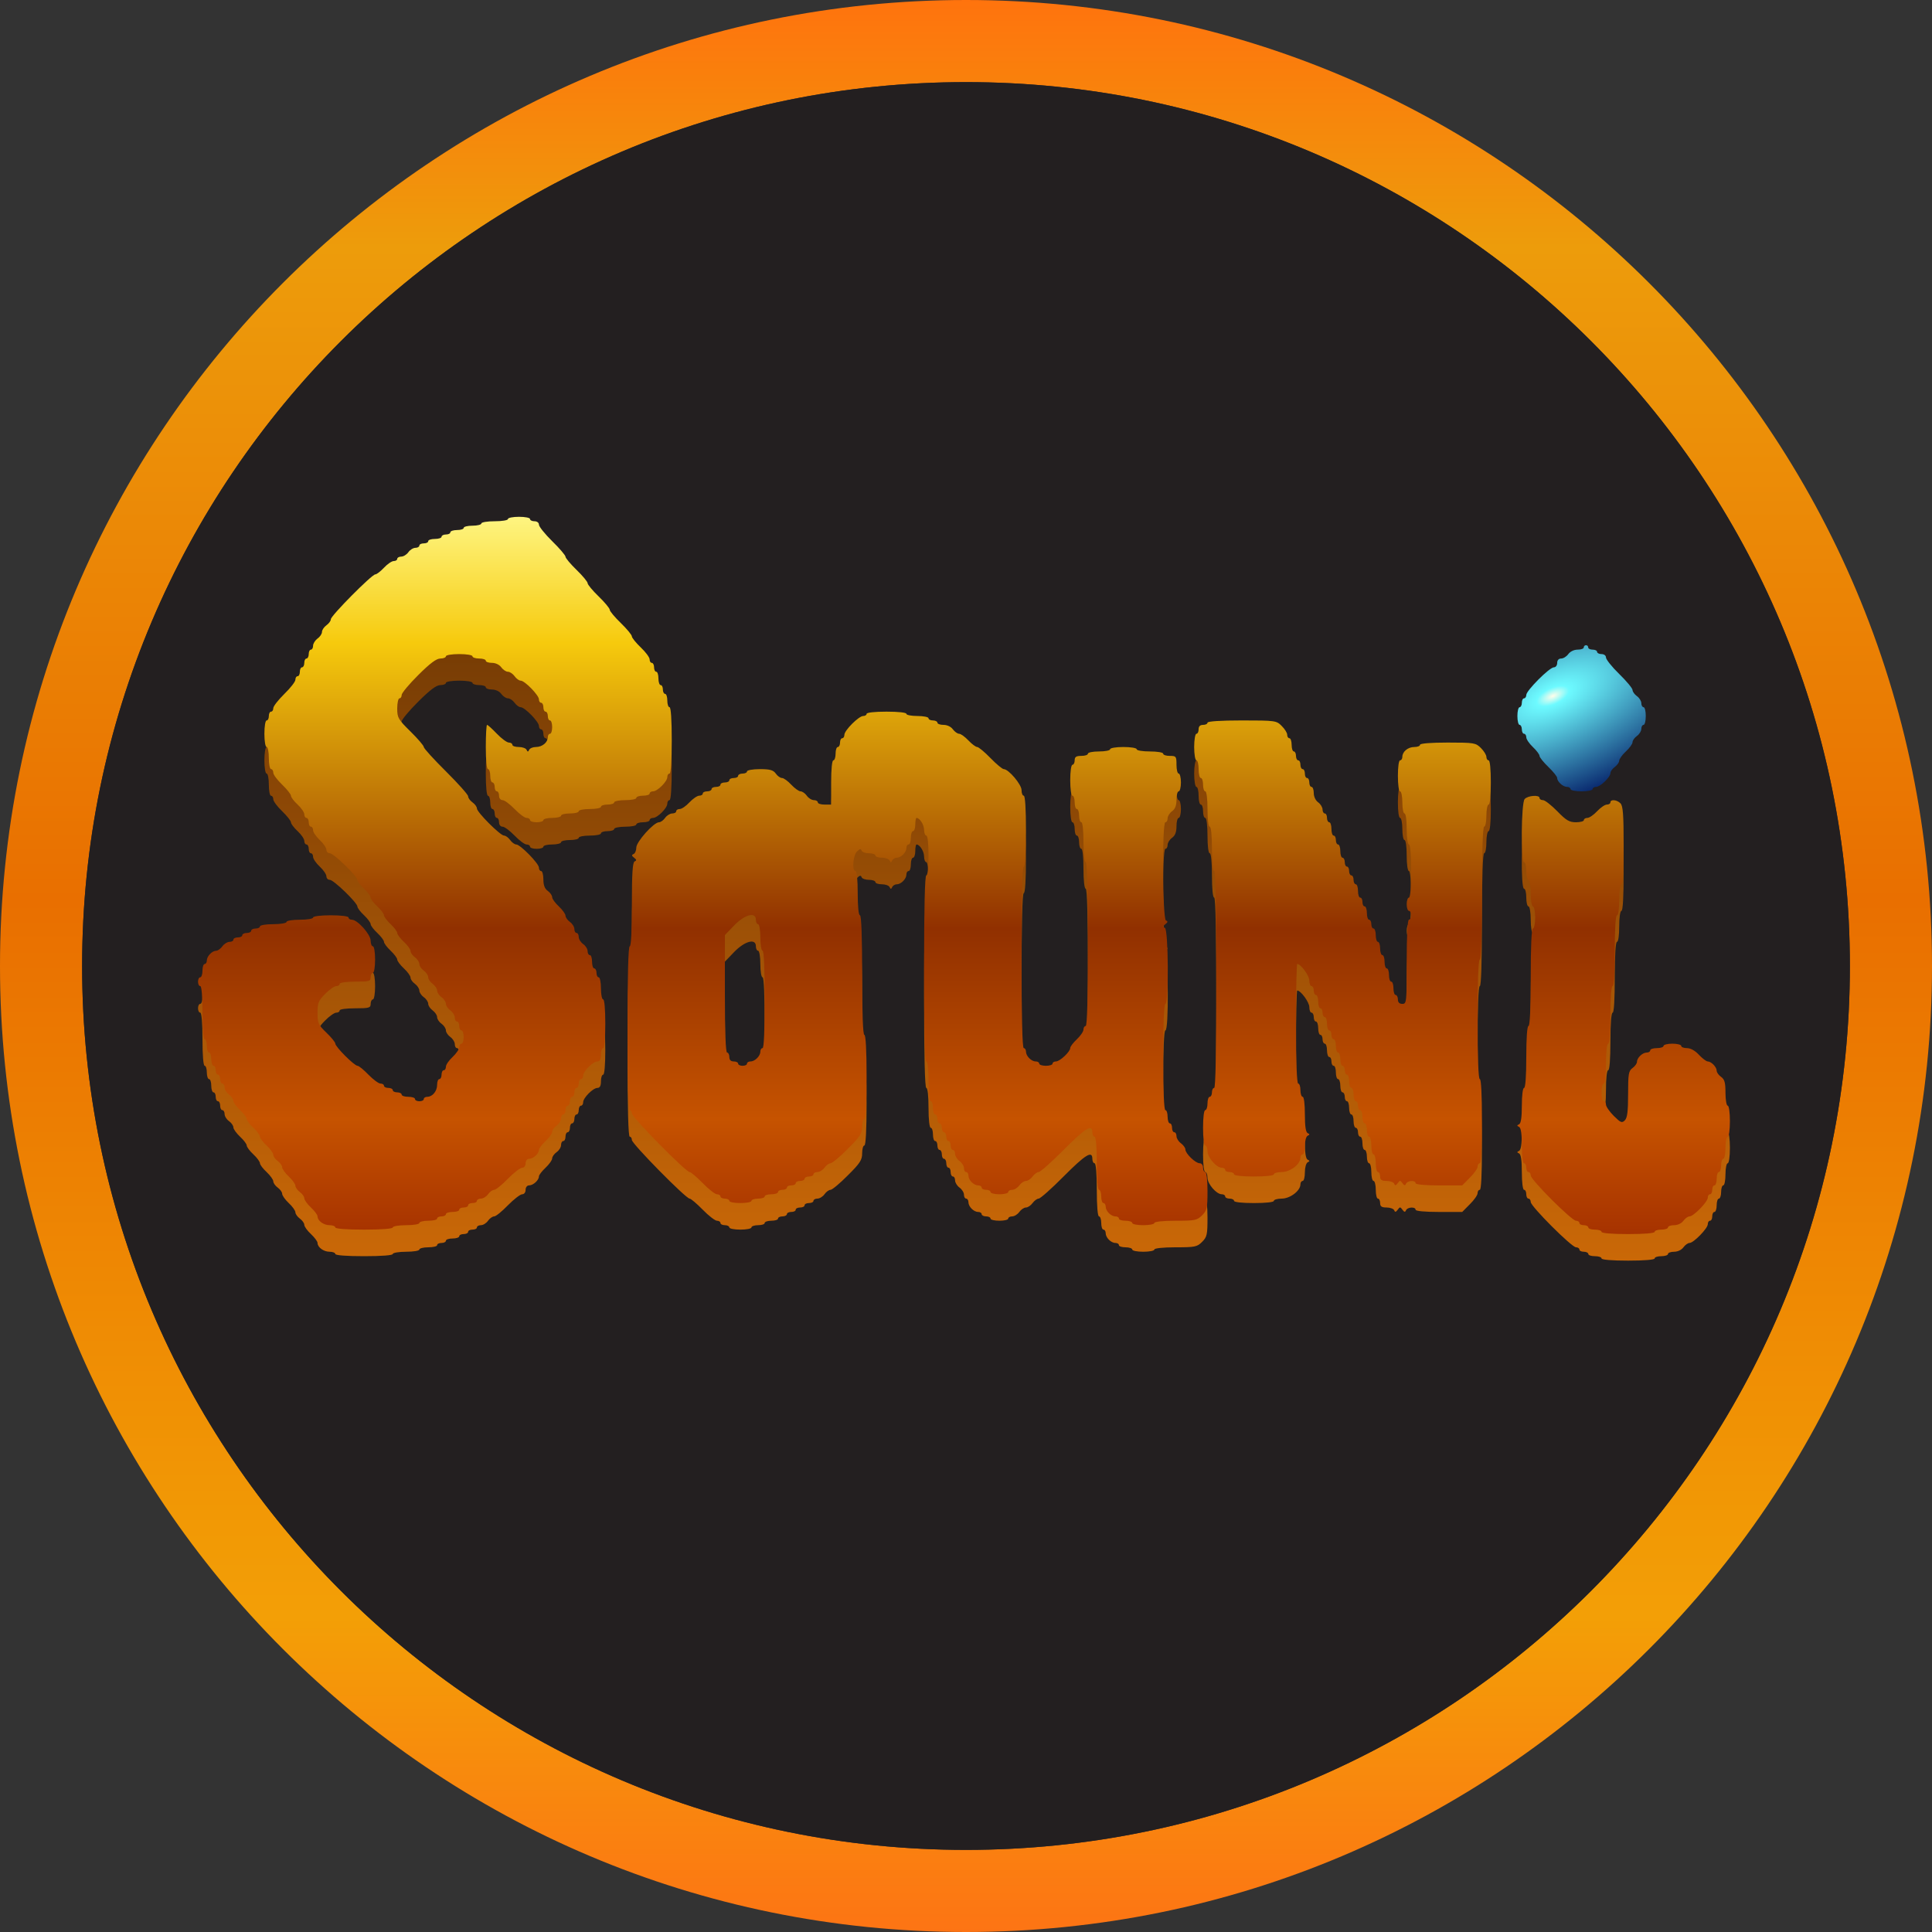
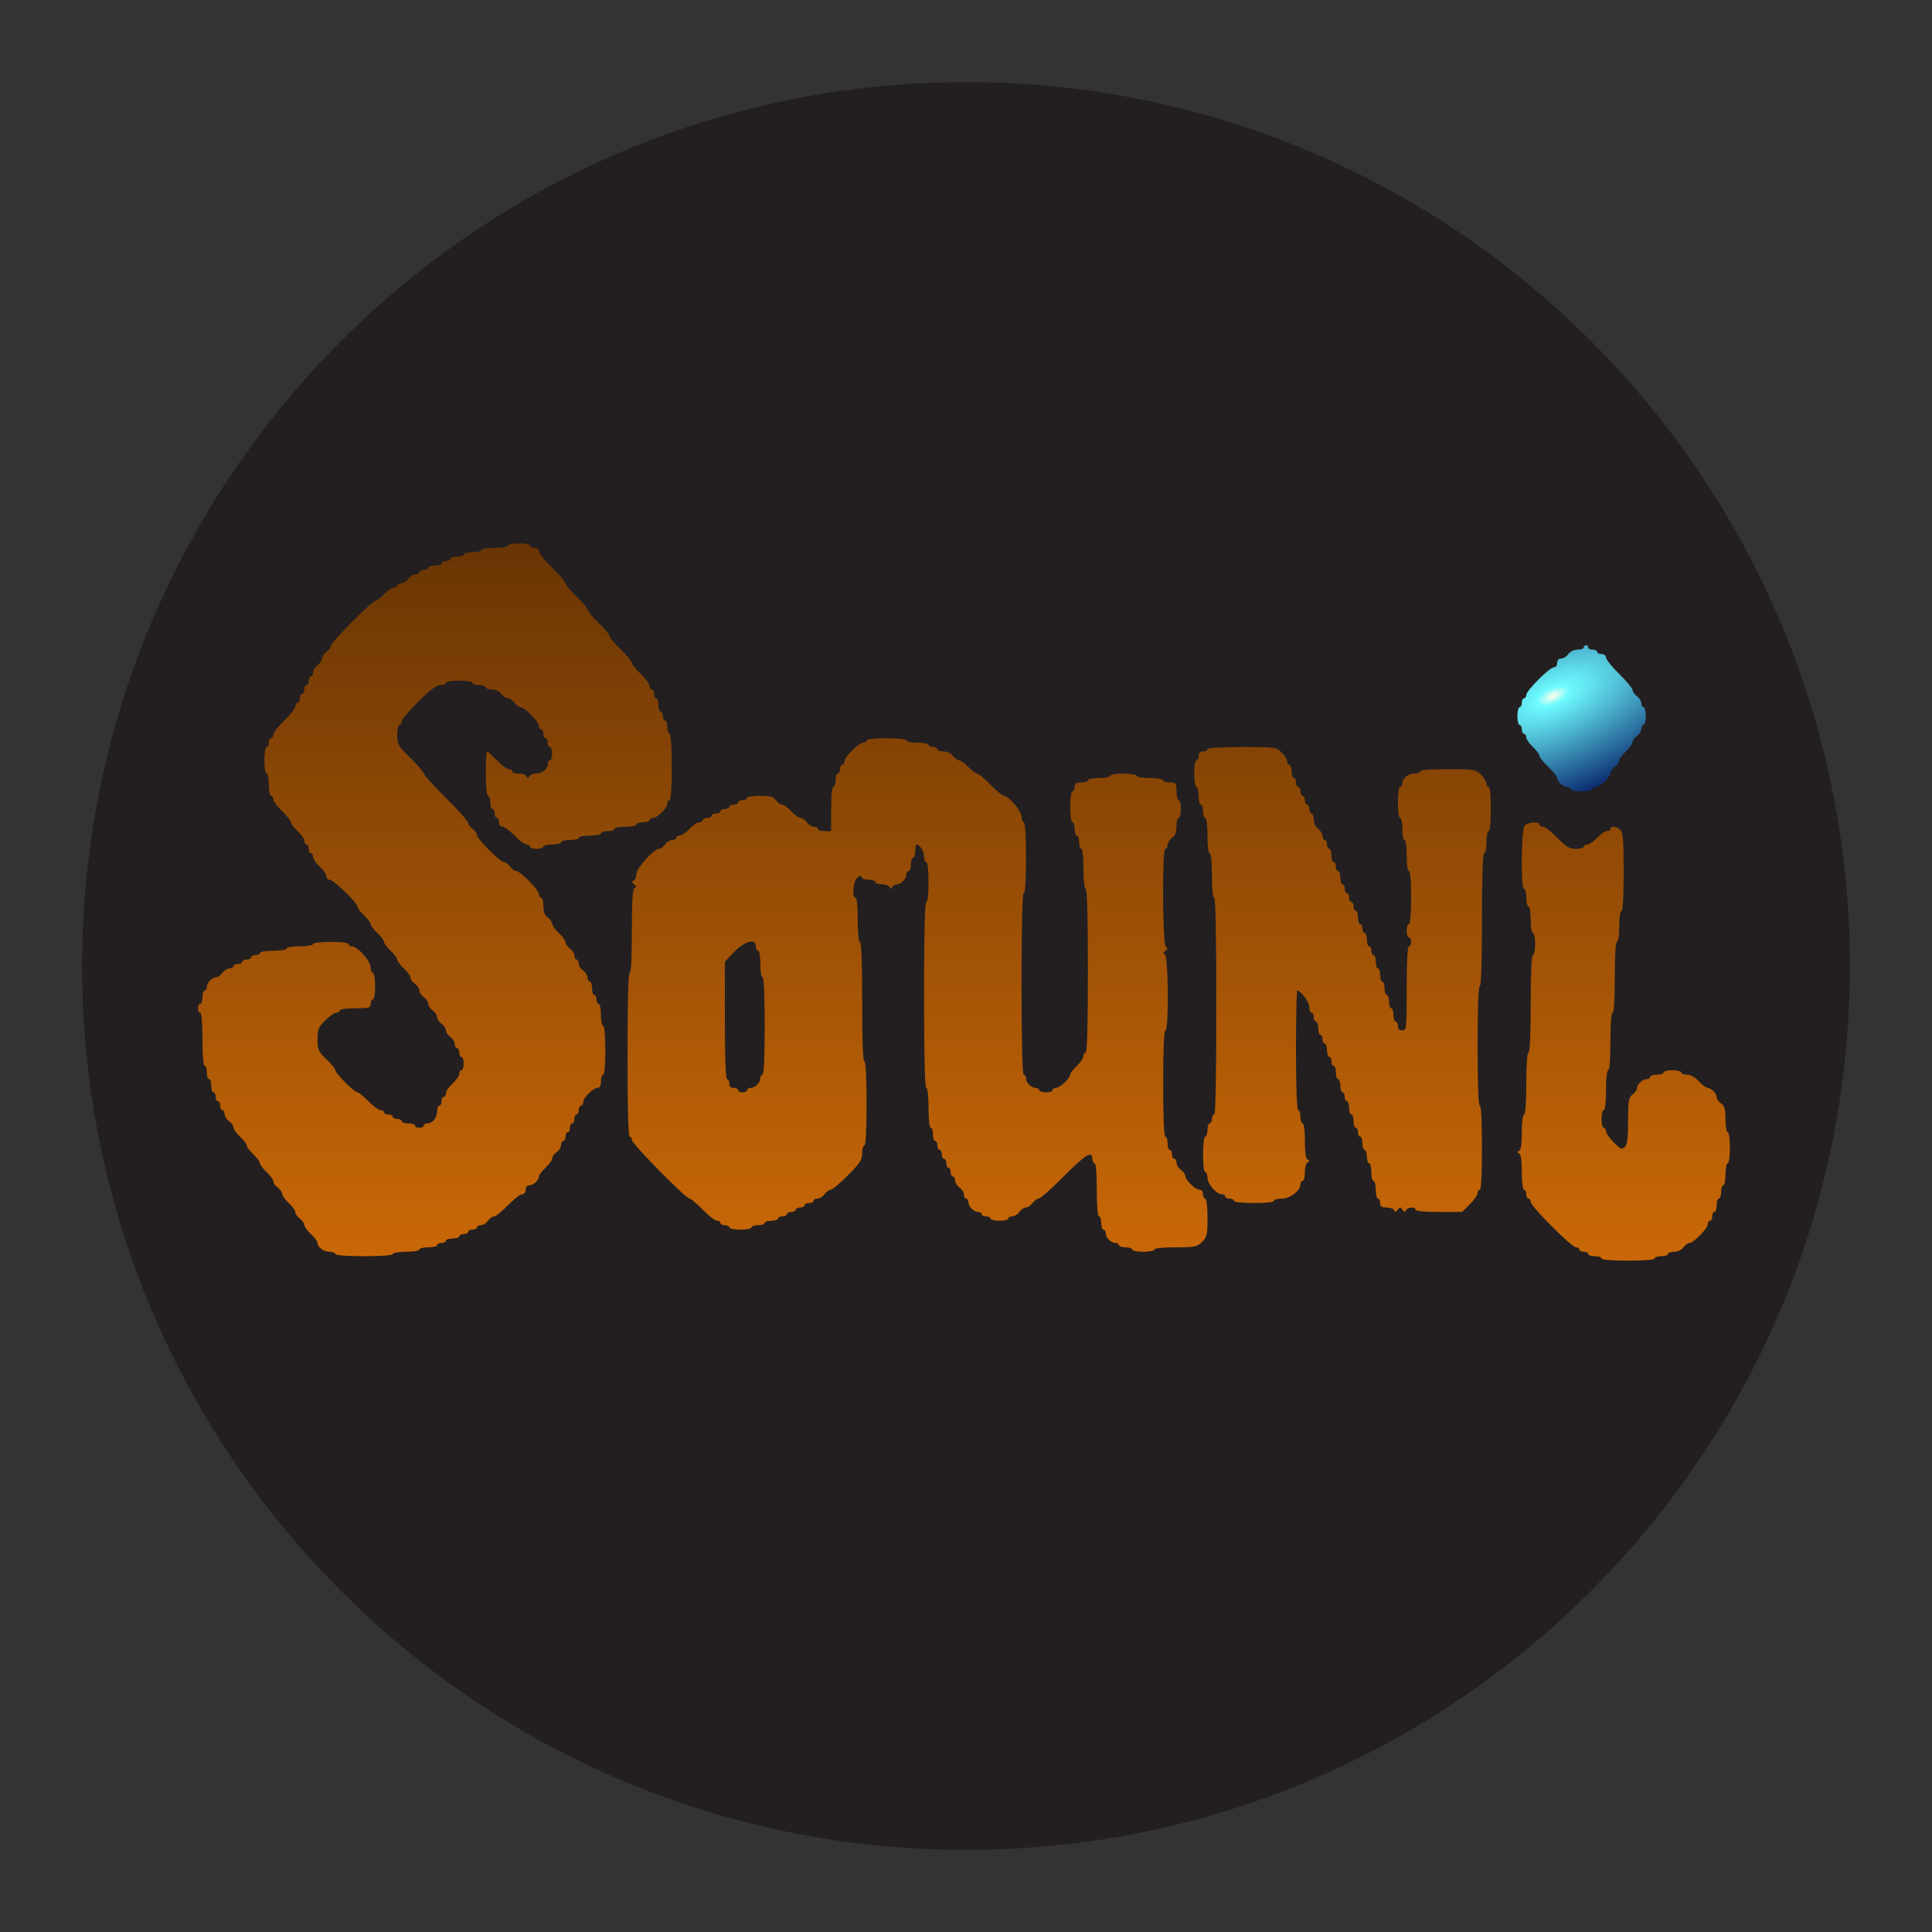
<svg xmlns="http://www.w3.org/2000/svg" width="20" height="20" viewBox="0 0 20 20" fill="none">
  <rect x="0" y="0" width="20" height="20" fill="#333333" stroke="none" />
-   <path fill-rule="evenodd" clip-rule="evenodd" d="M10 19.15C15.053 19.15 19.15 15.053 19.15 10C19.15 4.947 15.053 0.85 10 0.85C4.947 0.85 0.85 4.947 0.85 10C0.85 15.053 4.947 19.15 10 19.15ZM10 20C15.523 20 20 15.523 20 10C20 4.477 15.523 0 10 0C4.477 0 0 4.477 0 10C0 15.523 4.477 20 10 20Z" fill="url(#paint0_linear_3986_53197)" />
  <path d="M19.15 10C19.15 15.053 15.053 19.15 10 19.15C4.947 19.15 0.85 15.053 0.85 10C0.85 4.947 4.947 0.85 10 0.85C15.053 0.85 19.15 4.947 19.15 10Z" fill="#231F20" />
  <path fill-rule="evenodd" clip-rule="evenodd" d="M5.121 5.671C5.197 5.671 5.258 5.661 5.258 5.648C5.258 5.635 5.31 5.625 5.373 5.625C5.436 5.625 5.487 5.635 5.487 5.648C5.487 5.661 5.508 5.671 5.533 5.671C5.559 5.671 5.579 5.686 5.579 5.706C5.579 5.726 5.641 5.803 5.716 5.877C5.792 5.951 5.854 6.024 5.854 6.038C5.854 6.052 5.906 6.114 5.969 6.175C6.032 6.236 6.083 6.298 6.083 6.312C6.083 6.327 6.135 6.389 6.198 6.45C6.261 6.511 6.312 6.573 6.312 6.588C6.312 6.602 6.364 6.664 6.427 6.725C6.49 6.786 6.541 6.848 6.541 6.863C6.541 6.877 6.583 6.929 6.633 6.977C6.684 7.026 6.725 7.081 6.725 7.101C6.725 7.121 6.735 7.138 6.748 7.138C6.76 7.138 6.771 7.158 6.771 7.183C6.771 7.209 6.781 7.229 6.794 7.229C6.806 7.229 6.816 7.26 6.816 7.298C6.816 7.336 6.827 7.367 6.839 7.367C6.852 7.367 6.862 7.387 6.862 7.412C6.862 7.438 6.873 7.458 6.885 7.458C6.898 7.458 6.908 7.489 6.908 7.527C6.908 7.565 6.918 7.596 6.931 7.596C6.945 7.596 6.954 7.726 6.954 7.94C6.954 8.153 6.945 8.283 6.931 8.283C6.918 8.283 6.908 8.299 6.908 8.319C6.908 8.365 6.806 8.467 6.76 8.467C6.741 8.467 6.725 8.477 6.725 8.49C6.725 8.502 6.694 8.512 6.656 8.512C6.618 8.512 6.587 8.523 6.587 8.535C6.587 8.548 6.536 8.558 6.473 8.558C6.41 8.558 6.358 8.569 6.358 8.581C6.358 8.594 6.327 8.604 6.289 8.604C6.252 8.604 6.221 8.614 6.221 8.627C6.221 8.64 6.169 8.65 6.106 8.65C6.043 8.65 5.991 8.66 5.991 8.673C5.991 8.686 5.95 8.696 5.9 8.696C5.849 8.696 5.808 8.706 5.808 8.719C5.808 8.731 5.767 8.742 5.716 8.742C5.666 8.742 5.625 8.752 5.625 8.765C5.625 8.777 5.594 8.787 5.556 8.787C5.518 8.787 5.487 8.777 5.487 8.765C5.487 8.752 5.471 8.742 5.451 8.742C5.431 8.742 5.375 8.7 5.327 8.65C5.278 8.6 5.223 8.558 5.203 8.558C5.182 8.558 5.166 8.539 5.166 8.512C5.166 8.487 5.156 8.467 5.144 8.467C5.131 8.467 5.121 8.446 5.121 8.421C5.121 8.396 5.11 8.375 5.098 8.375C5.085 8.375 5.075 8.344 5.075 8.306C5.075 8.268 5.064 8.238 5.052 8.238C5.038 8.238 5.029 8.146 5.029 8.008C5.029 7.882 5.035 7.779 5.042 7.779C5.05 7.779 5.095 7.82 5.144 7.871C5.192 7.921 5.248 7.963 5.268 7.963C5.288 7.963 5.304 7.973 5.304 7.985C5.304 7.998 5.334 8.008 5.371 8.008C5.408 8.008 5.444 8.021 5.451 8.037C5.462 8.06 5.467 8.06 5.478 8.037C5.485 8.021 5.517 8.008 5.548 8.008C5.613 8.008 5.671 7.96 5.671 7.907C5.671 7.887 5.681 7.871 5.694 7.871C5.706 7.871 5.716 7.84 5.716 7.802C5.716 7.764 5.706 7.733 5.694 7.733C5.681 7.733 5.671 7.713 5.671 7.688C5.671 7.662 5.66 7.642 5.648 7.642C5.635 7.642 5.625 7.621 5.625 7.596C5.625 7.571 5.614 7.55 5.602 7.55C5.589 7.55 5.579 7.534 5.579 7.515C5.579 7.472 5.432 7.321 5.39 7.321C5.373 7.321 5.345 7.3 5.327 7.275C5.309 7.25 5.278 7.229 5.258 7.229C5.239 7.229 5.208 7.209 5.189 7.183C5.17 7.156 5.13 7.138 5.093 7.138C5.058 7.138 5.029 7.127 5.029 7.115C5.029 7.102 4.998 7.092 4.96 7.092C4.922 7.092 4.891 7.081 4.891 7.069C4.891 7.056 4.83 7.046 4.754 7.046C4.678 7.046 4.616 7.056 4.616 7.069C4.616 7.081 4.591 7.092 4.559 7.092C4.518 7.092 4.452 7.141 4.33 7.263C4.235 7.357 4.158 7.45 4.158 7.469C4.158 7.489 4.148 7.504 4.135 7.504C4.123 7.504 4.112 7.551 4.112 7.609C4.112 7.706 4.122 7.722 4.25 7.848C4.325 7.922 4.387 7.994 4.387 8.008C4.387 8.022 4.49 8.135 4.616 8.26C4.743 8.386 4.846 8.502 4.846 8.518C4.846 8.535 4.866 8.563 4.891 8.581C4.917 8.599 4.937 8.628 4.937 8.644C4.937 8.683 5.179 8.925 5.218 8.925C5.235 8.925 5.263 8.946 5.281 8.971C5.299 8.996 5.328 9.017 5.344 9.017C5.386 9.017 5.579 9.214 5.579 9.257C5.579 9.276 5.589 9.292 5.602 9.292C5.614 9.292 5.625 9.331 5.625 9.378C5.625 9.439 5.639 9.475 5.671 9.498C5.696 9.516 5.716 9.545 5.716 9.563C5.716 9.58 5.747 9.623 5.785 9.658C5.823 9.694 5.854 9.737 5.854 9.754C5.854 9.771 5.875 9.801 5.9 9.819C5.925 9.837 5.946 9.87 5.946 9.893C5.946 9.915 5.956 9.933 5.969 9.933C5.981 9.933 5.991 9.952 5.991 9.974C5.991 9.997 6.012 10.03 6.037 10.048C6.063 10.066 6.083 10.099 6.083 10.122C6.083 10.144 6.093 10.162 6.106 10.162C6.119 10.162 6.129 10.193 6.129 10.231C6.129 10.269 6.139 10.3 6.152 10.3C6.164 10.3 6.175 10.321 6.175 10.346C6.175 10.371 6.185 10.392 6.198 10.392C6.21 10.392 6.221 10.443 6.221 10.506C6.221 10.569 6.231 10.621 6.244 10.621C6.257 10.621 6.266 10.72 6.266 10.873C6.266 11.026 6.257 11.125 6.244 11.125C6.231 11.125 6.221 11.156 6.221 11.194C6.221 11.241 6.209 11.262 6.185 11.262C6.139 11.262 6.037 11.365 6.037 11.41C6.037 11.43 6.027 11.446 6.014 11.446C6.002 11.446 5.991 11.466 5.991 11.492C5.991 11.517 5.981 11.537 5.969 11.537C5.956 11.537 5.946 11.558 5.946 11.583C5.946 11.608 5.935 11.629 5.923 11.629C5.91 11.629 5.9 11.65 5.9 11.675C5.9 11.7 5.889 11.721 5.877 11.721C5.864 11.721 5.854 11.742 5.854 11.767C5.854 11.792 5.844 11.812 5.831 11.812C5.818 11.812 5.808 11.831 5.808 11.853C5.808 11.876 5.788 11.909 5.762 11.927C5.737 11.945 5.716 11.974 5.716 11.992C5.716 12.009 5.686 12.052 5.648 12.088C5.61 12.123 5.579 12.164 5.579 12.178C5.579 12.217 5.52 12.271 5.477 12.271C5.457 12.271 5.441 12.29 5.441 12.317C5.441 12.343 5.426 12.363 5.406 12.363C5.386 12.363 5.32 12.414 5.258 12.477C5.197 12.54 5.133 12.592 5.116 12.592C5.099 12.592 5.07 12.612 5.052 12.637C5.034 12.663 5.001 12.683 4.978 12.683C4.956 12.683 4.937 12.694 4.937 12.706C4.937 12.719 4.917 12.729 4.891 12.729C4.866 12.729 4.846 12.739 4.846 12.752C4.846 12.765 4.825 12.775 4.8 12.775C4.775 12.775 4.754 12.785 4.754 12.798C4.754 12.81 4.723 12.821 4.685 12.821C4.647 12.821 4.616 12.831 4.616 12.844C4.616 12.856 4.596 12.867 4.571 12.867C4.545 12.867 4.525 12.877 4.525 12.89C4.525 12.902 4.484 12.912 4.433 12.912C4.383 12.912 4.341 12.923 4.341 12.935C4.341 12.948 4.28 12.958 4.204 12.958C4.128 12.958 4.066 12.969 4.066 12.981C4.066 12.995 3.952 13.004 3.769 13.004C3.585 13.004 3.471 12.995 3.471 12.981C3.471 12.969 3.444 12.958 3.412 12.958C3.35 12.958 3.287 12.912 3.287 12.866C3.287 12.851 3.256 12.81 3.219 12.775C3.181 12.74 3.15 12.697 3.15 12.679C3.15 12.662 3.129 12.633 3.104 12.615C3.079 12.596 3.058 12.567 3.058 12.55C3.058 12.533 3.027 12.489 2.989 12.454C2.952 12.419 2.921 12.376 2.921 12.358C2.921 12.341 2.9 12.312 2.875 12.294C2.85 12.276 2.829 12.246 2.829 12.229C2.829 12.212 2.798 12.169 2.76 12.133C2.722 12.098 2.691 12.057 2.691 12.042C2.691 12.027 2.661 11.985 2.623 11.95C2.585 11.915 2.554 11.873 2.554 11.858C2.554 11.843 2.523 11.802 2.485 11.767C2.447 11.731 2.416 11.688 2.416 11.671C2.416 11.653 2.396 11.624 2.371 11.606C2.345 11.588 2.325 11.555 2.325 11.532C2.325 11.51 2.314 11.492 2.302 11.492C2.289 11.492 2.279 11.471 2.279 11.446C2.279 11.421 2.269 11.4 2.256 11.4C2.243 11.4 2.233 11.379 2.233 11.354C2.233 11.329 2.223 11.308 2.21 11.308C2.198 11.308 2.187 11.277 2.187 11.24C2.187 11.202 2.177 11.171 2.164 11.171C2.152 11.171 2.141 11.14 2.141 11.102C2.141 11.064 2.131 11.033 2.119 11.033C2.105 11.033 2.096 10.926 2.096 10.758C2.096 10.59 2.087 10.483 2.073 10.483C2.06 10.483 2.05 10.463 2.05 10.438C2.05 10.412 2.06 10.392 2.073 10.392C2.085 10.392 2.096 10.361 2.096 10.323C2.096 10.285 2.106 10.254 2.119 10.254C2.131 10.254 2.141 10.238 2.141 10.218C2.141 10.174 2.196 10.117 2.238 10.117C2.255 10.117 2.284 10.096 2.302 10.071C2.32 10.046 2.353 10.025 2.376 10.025C2.398 10.025 2.416 10.015 2.416 10.002C2.416 9.989 2.437 9.979 2.462 9.979C2.488 9.979 2.508 9.969 2.508 9.956C2.508 9.944 2.529 9.933 2.554 9.933C2.579 9.933 2.6 9.923 2.6 9.91C2.6 9.898 2.62 9.887 2.646 9.887C2.671 9.887 2.691 9.877 2.691 9.865C2.691 9.852 2.753 9.842 2.829 9.842C2.905 9.842 2.966 9.831 2.966 9.819C2.966 9.806 3.028 9.796 3.104 9.796C3.18 9.796 3.241 9.786 3.241 9.773C3.241 9.76 3.318 9.75 3.425 9.75C3.532 9.75 3.608 9.76 3.608 9.773C3.608 9.786 3.624 9.796 3.643 9.796C3.701 9.796 3.837 9.948 3.837 10.013C3.837 10.045 3.848 10.071 3.86 10.071C3.873 10.071 3.883 10.132 3.883 10.208C3.883 10.285 3.873 10.346 3.86 10.346C3.848 10.346 3.837 10.367 3.837 10.392C3.837 10.433 3.822 10.438 3.677 10.438C3.585 10.438 3.516 10.447 3.516 10.46C3.516 10.473 3.501 10.483 3.481 10.483C3.462 10.483 3.41 10.519 3.367 10.563C3.297 10.633 3.287 10.656 3.287 10.759C3.287 10.866 3.295 10.884 3.379 10.965C3.429 11.013 3.471 11.064 3.471 11.078C3.471 11.111 3.668 11.308 3.701 11.308C3.715 11.308 3.766 11.35 3.814 11.4C3.863 11.45 3.919 11.492 3.939 11.492C3.959 11.492 3.975 11.502 3.975 11.515C3.975 11.527 3.995 11.537 4.021 11.537C4.046 11.537 4.066 11.548 4.066 11.56C4.066 11.573 4.087 11.583 4.112 11.583C4.138 11.583 4.158 11.594 4.158 11.606C4.158 11.619 4.189 11.629 4.227 11.629C4.265 11.629 4.296 11.639 4.296 11.652C4.296 11.665 4.316 11.675 4.341 11.675C4.367 11.675 4.387 11.665 4.387 11.652C4.387 11.639 4.404 11.629 4.423 11.629C4.477 11.629 4.525 11.571 4.525 11.505C4.525 11.472 4.535 11.446 4.548 11.446C4.56 11.446 4.571 11.425 4.571 11.4C4.571 11.375 4.581 11.354 4.594 11.354C4.606 11.354 4.616 11.338 4.616 11.318C4.616 11.297 4.647 11.252 4.685 11.217C4.723 11.181 4.754 11.136 4.754 11.116C4.754 11.096 4.764 11.079 4.777 11.079C4.789 11.079 4.8 11.048 4.8 11.01C4.8 10.973 4.789 10.942 4.777 10.942C4.764 10.942 4.754 10.921 4.754 10.896C4.754 10.871 4.744 10.85 4.731 10.85C4.718 10.85 4.708 10.832 4.708 10.809C4.708 10.787 4.688 10.754 4.662 10.735C4.637 10.717 4.616 10.686 4.616 10.667C4.616 10.647 4.596 10.616 4.571 10.598C4.545 10.58 4.525 10.549 4.525 10.529C4.525 10.509 4.504 10.479 4.479 10.46C4.454 10.442 4.433 10.411 4.433 10.392C4.433 10.372 4.413 10.341 4.387 10.323C4.362 10.305 4.341 10.274 4.341 10.254C4.341 10.235 4.321 10.204 4.296 10.185C4.27 10.167 4.25 10.138 4.25 10.121C4.25 10.103 4.219 10.06 4.181 10.025C4.143 9.99 4.112 9.948 4.112 9.933C4.112 9.918 4.081 9.877 4.044 9.842C4.006 9.806 3.975 9.765 3.975 9.75C3.975 9.735 3.944 9.694 3.906 9.658C3.868 9.623 3.837 9.582 3.837 9.567C3.837 9.552 3.806 9.51 3.769 9.475C3.731 9.44 3.7 9.399 3.7 9.385C3.7 9.346 3.454 9.108 3.414 9.108C3.395 9.108 3.379 9.092 3.379 9.072C3.379 9.052 3.348 9.006 3.31 8.971C3.272 8.936 3.241 8.89 3.241 8.87C3.241 8.85 3.231 8.833 3.219 8.833C3.206 8.833 3.196 8.813 3.196 8.787C3.196 8.762 3.185 8.742 3.173 8.742C3.16 8.742 3.15 8.725 3.15 8.705C3.15 8.685 3.119 8.639 3.081 8.604C3.043 8.569 3.012 8.528 3.012 8.513C3.012 8.498 2.971 8.446 2.921 8.398C2.87 8.349 2.829 8.294 2.829 8.274C2.829 8.254 2.819 8.238 2.806 8.238C2.793 8.238 2.783 8.186 2.783 8.123C2.783 8.06 2.773 8.008 2.76 8.008C2.747 8.008 2.737 7.947 2.737 7.871C2.737 7.794 2.747 7.733 2.76 7.733C2.773 7.733 2.783 7.713 2.783 7.688C2.783 7.662 2.793 7.642 2.806 7.642C2.819 7.642 2.829 7.626 2.829 7.606C2.829 7.586 2.881 7.52 2.944 7.458C3.007 7.397 3.058 7.331 3.058 7.311C3.058 7.291 3.068 7.275 3.081 7.275C3.094 7.275 3.104 7.254 3.104 7.229C3.104 7.204 3.114 7.183 3.127 7.183C3.139 7.183 3.15 7.163 3.15 7.138C3.15 7.112 3.16 7.092 3.173 7.092C3.185 7.092 3.196 7.071 3.196 7.046C3.196 7.021 3.206 7 3.219 7C3.231 7 3.241 6.982 3.241 6.959C3.241 6.937 3.262 6.904 3.287 6.885C3.313 6.867 3.333 6.836 3.333 6.817C3.333 6.797 3.354 6.766 3.379 6.748C3.404 6.73 3.425 6.702 3.425 6.685C3.425 6.649 3.849 6.221 3.885 6.221C3.899 6.221 3.939 6.19 3.975 6.152C4.01 6.114 4.056 6.083 4.076 6.083C4.096 6.083 4.112 6.073 4.112 6.06C4.112 6.048 4.131 6.037 4.153 6.037C4.176 6.037 4.209 6.017 4.227 5.992C4.245 5.966 4.278 5.946 4.301 5.946C4.323 5.946 4.341 5.936 4.341 5.923C4.341 5.91 4.362 5.9 4.387 5.9C4.413 5.9 4.433 5.89 4.433 5.877C4.433 5.864 4.464 5.854 4.502 5.854C4.54 5.854 4.571 5.844 4.571 5.831C4.571 5.819 4.591 5.808 4.616 5.808C4.642 5.808 4.662 5.798 4.662 5.785C4.662 5.773 4.693 5.763 4.731 5.763C4.769 5.763 4.8 5.752 4.8 5.74C4.8 5.727 4.841 5.717 4.891 5.717C4.942 5.717 4.983 5.706 4.983 5.694C4.983 5.681 5.044 5.671 5.121 5.671ZM8.936 7.688C8.955 7.688 8.971 7.677 8.971 7.665C8.971 7.651 9.055 7.642 9.177 7.642C9.299 7.642 9.383 7.651 9.383 7.665C9.383 7.677 9.435 7.688 9.498 7.688C9.561 7.688 9.612 7.698 9.612 7.71C9.612 7.723 9.633 7.733 9.658 7.733C9.683 7.733 9.704 7.744 9.704 7.756C9.704 7.769 9.733 7.779 9.768 7.779C9.805 7.779 9.845 7.798 9.864 7.825C9.883 7.85 9.912 7.871 9.929 7.871C9.946 7.871 9.989 7.902 10.025 7.94C10.06 7.977 10.101 8.008 10.116 8.008C10.13 8.008 10.193 8.06 10.254 8.123C10.315 8.186 10.377 8.238 10.391 8.238C10.441 8.238 10.575 8.396 10.575 8.454C10.575 8.486 10.585 8.512 10.598 8.512C10.612 8.512 10.621 8.65 10.621 8.879C10.621 9.108 10.612 9.246 10.598 9.246C10.583 9.246 10.575 9.574 10.575 10.185C10.575 10.796 10.583 11.125 10.598 11.125C10.61 11.125 10.621 11.141 10.621 11.161C10.621 11.207 10.676 11.262 10.722 11.262C10.742 11.262 10.758 11.273 10.758 11.285C10.758 11.298 10.789 11.308 10.827 11.308C10.865 11.308 10.896 11.298 10.896 11.285C10.896 11.273 10.912 11.262 10.931 11.262C10.972 11.262 11.079 11.162 11.079 11.124C11.079 11.109 11.11 11.069 11.148 11.033C11.185 10.998 11.216 10.953 11.216 10.932C11.216 10.912 11.227 10.896 11.239 10.896C11.254 10.896 11.262 10.598 11.262 10.048C11.262 9.498 11.254 9.2 11.239 9.2C11.226 9.2 11.216 9.116 11.216 8.994C11.216 8.872 11.207 8.787 11.194 8.787C11.181 8.787 11.171 8.757 11.171 8.719C11.171 8.681 11.16 8.65 11.148 8.65C11.135 8.65 11.125 8.619 11.125 8.581C11.125 8.543 11.114 8.512 11.102 8.512C11.089 8.512 11.079 8.444 11.079 8.352C11.079 8.26 11.089 8.192 11.102 8.192C11.114 8.192 11.125 8.171 11.125 8.146C11.125 8.11 11.14 8.1 11.194 8.1C11.231 8.1 11.262 8.09 11.262 8.077C11.262 8.064 11.314 8.054 11.377 8.054C11.44 8.054 11.492 8.044 11.492 8.031C11.492 8.019 11.553 8.008 11.629 8.008C11.705 8.008 11.767 8.019 11.767 8.031C11.767 8.044 11.828 8.054 11.904 8.054C11.98 8.054 12.041 8.064 12.041 8.077C12.041 8.09 12.072 8.1 12.11 8.1C12.175 8.1 12.179 8.105 12.179 8.192C12.179 8.242 12.189 8.283 12.202 8.283C12.214 8.283 12.225 8.325 12.225 8.375C12.225 8.425 12.214 8.467 12.202 8.467C12.189 8.467 12.179 8.506 12.179 8.553C12.179 8.614 12.165 8.65 12.133 8.673C12.108 8.691 12.087 8.724 12.087 8.747C12.087 8.769 12.077 8.787 12.064 8.787C12.028 8.787 12.034 9.789 12.07 9.804C12.092 9.812 12.09 9.822 12.064 9.842C12.038 9.862 12.037 9.871 12.059 9.88C12.095 9.894 12.101 10.667 12.064 10.667C12.05 10.667 12.041 10.865 12.041 11.217C12.041 11.568 12.05 11.767 12.064 11.767C12.077 11.767 12.087 11.798 12.087 11.835C12.087 11.873 12.098 11.904 12.11 11.904C12.123 11.904 12.133 11.925 12.133 11.95C12.133 11.975 12.143 11.996 12.156 11.996C12.169 11.996 12.179 12.014 12.179 12.037C12.179 12.059 12.2 12.092 12.225 12.11C12.25 12.129 12.271 12.157 12.271 12.174C12.271 12.216 12.375 12.317 12.419 12.317C12.439 12.317 12.454 12.336 12.454 12.363C12.454 12.388 12.464 12.408 12.477 12.408C12.49 12.408 12.5 12.489 12.5 12.604C12.5 12.781 12.495 12.805 12.444 12.856C12.392 12.908 12.37 12.912 12.168 12.912C12.038 12.912 11.95 12.922 11.95 12.935C11.95 12.948 11.898 12.958 11.835 12.958C11.772 12.958 11.721 12.948 11.721 12.935C11.721 12.923 11.69 12.912 11.652 12.912C11.614 12.912 11.583 12.902 11.583 12.89C11.583 12.877 11.567 12.867 11.547 12.867C11.501 12.867 11.446 12.812 11.446 12.765C11.446 12.745 11.435 12.729 11.423 12.729C11.41 12.729 11.4 12.698 11.4 12.66C11.4 12.623 11.389 12.592 11.377 12.592C11.363 12.592 11.354 12.485 11.354 12.317C11.354 12.149 11.345 12.042 11.331 12.042C11.318 12.042 11.308 12.021 11.308 11.996C11.308 11.907 11.236 11.952 11.01 12.179C10.885 12.305 10.769 12.408 10.752 12.408C10.736 12.408 10.708 12.429 10.689 12.454C10.671 12.479 10.64 12.5 10.621 12.5C10.601 12.5 10.57 12.521 10.552 12.546C10.534 12.571 10.501 12.592 10.478 12.592C10.456 12.592 10.437 12.602 10.437 12.615C10.437 12.627 10.396 12.637 10.346 12.637C10.295 12.637 10.254 12.627 10.254 12.615C10.254 12.602 10.233 12.592 10.208 12.592C10.183 12.592 10.162 12.581 10.162 12.569C10.162 12.556 10.146 12.546 10.126 12.546C10.08 12.546 10.025 12.491 10.025 12.444C10.025 12.425 10.014 12.408 10.002 12.408C9.989 12.408 9.979 12.39 9.979 12.368C9.979 12.345 9.958 12.312 9.933 12.294C9.908 12.276 9.887 12.242 9.887 12.22C9.887 12.197 9.877 12.179 9.864 12.179C9.852 12.179 9.841 12.159 9.841 12.133C9.841 12.108 9.831 12.088 9.819 12.088C9.806 12.088 9.796 12.067 9.796 12.042C9.796 12.017 9.785 11.996 9.773 11.996C9.76 11.996 9.75 11.975 9.75 11.95C9.75 11.925 9.739 11.904 9.727 11.904C9.714 11.904 9.704 11.883 9.704 11.858C9.704 11.833 9.694 11.812 9.681 11.812C9.668 11.812 9.658 11.782 9.658 11.744C9.658 11.706 9.648 11.675 9.635 11.675C9.622 11.675 9.612 11.591 9.612 11.469C9.612 11.347 9.603 11.262 9.589 11.262C9.574 11.262 9.566 10.926 9.566 10.3C9.566 9.674 9.574 9.338 9.589 9.338C9.603 9.338 9.612 9.253 9.612 9.131C9.612 9.009 9.603 8.925 9.589 8.925C9.577 8.925 9.566 8.898 9.566 8.866C9.566 8.813 9.521 8.742 9.488 8.742C9.481 8.742 9.475 8.773 9.475 8.81C9.475 8.848 9.464 8.879 9.452 8.879C9.439 8.879 9.429 8.91 9.429 8.948C9.429 8.986 9.419 9.017 9.406 9.017C9.393 9.017 9.383 9.033 9.383 9.053C9.383 9.098 9.328 9.154 9.284 9.154C9.265 9.154 9.243 9.167 9.236 9.183C9.225 9.206 9.22 9.206 9.209 9.183C9.202 9.167 9.166 9.154 9.129 9.154C9.092 9.154 9.062 9.144 9.062 9.131C9.062 9.119 9.032 9.108 8.995 9.108C8.959 9.108 8.924 9.096 8.919 9.08C8.912 9.059 8.899 9.062 8.871 9.09C8.83 9.131 8.818 9.292 8.856 9.292C8.87 9.292 8.879 9.383 8.879 9.521C8.879 9.658 8.888 9.75 8.902 9.75C8.917 9.75 8.925 9.972 8.925 10.369C8.925 10.766 8.933 10.988 8.948 10.988C8.962 10.988 8.971 11.148 8.971 11.423C8.971 11.698 8.962 11.858 8.948 11.858C8.935 11.858 8.925 11.895 8.925 11.939C8.925 12.008 8.903 12.042 8.776 12.168C8.695 12.25 8.614 12.317 8.598 12.317C8.582 12.317 8.553 12.337 8.535 12.363C8.517 12.388 8.484 12.408 8.461 12.408C8.439 12.408 8.421 12.419 8.421 12.431C8.421 12.444 8.4 12.454 8.375 12.454C8.35 12.454 8.329 12.464 8.329 12.477C8.329 12.49 8.308 12.5 8.283 12.5C8.258 12.5 8.237 12.51 8.237 12.523C8.237 12.536 8.217 12.546 8.191 12.546C8.166 12.546 8.146 12.556 8.146 12.569C8.146 12.581 8.125 12.592 8.1 12.592C8.075 12.592 8.054 12.602 8.054 12.615C8.054 12.627 8.023 12.637 7.985 12.637C7.947 12.637 7.916 12.648 7.916 12.66C7.916 12.673 7.886 12.683 7.848 12.683C7.81 12.683 7.779 12.694 7.779 12.706C7.779 12.719 7.727 12.729 7.664 12.729C7.601 12.729 7.55 12.719 7.55 12.706C7.55 12.694 7.529 12.683 7.504 12.683C7.479 12.683 7.458 12.673 7.458 12.66C7.458 12.648 7.442 12.637 7.422 12.637C7.403 12.637 7.336 12.586 7.275 12.523C7.213 12.46 7.152 12.408 7.139 12.408C7.1 12.408 6.541 11.84 6.541 11.801C6.541 11.782 6.531 11.767 6.519 11.767C6.504 11.767 6.496 11.469 6.496 10.919C6.496 10.369 6.504 10.071 6.519 10.071C6.533 10.071 6.541 9.911 6.541 9.637C6.541 9.312 6.549 9.201 6.57 9.192C6.592 9.183 6.59 9.174 6.564 9.154C6.538 9.134 6.537 9.125 6.559 9.116C6.574 9.11 6.587 9.079 6.587 9.049C6.587 8.989 6.768 8.787 6.822 8.787C6.839 8.787 6.867 8.767 6.885 8.742C6.903 8.716 6.937 8.696 6.959 8.696C6.981 8.696 7 8.686 7 8.673C7 8.66 7.016 8.65 7.036 8.65C7.057 8.65 7.102 8.619 7.137 8.581C7.173 8.543 7.218 8.512 7.238 8.512C7.258 8.512 7.275 8.502 7.275 8.49C7.275 8.477 7.295 8.467 7.321 8.467C7.346 8.467 7.366 8.456 7.366 8.444C7.366 8.431 7.387 8.421 7.412 8.421C7.438 8.421 7.458 8.411 7.458 8.398C7.458 8.385 7.479 8.375 7.504 8.375C7.529 8.375 7.55 8.365 7.55 8.352C7.55 8.339 7.57 8.329 7.596 8.329C7.621 8.329 7.641 8.319 7.641 8.306C7.641 8.294 7.662 8.283 7.687 8.283C7.713 8.283 7.733 8.273 7.733 8.26C7.733 8.248 7.793 8.238 7.866 8.238C7.972 8.238 8.005 8.247 8.031 8.283C8.049 8.309 8.078 8.329 8.096 8.329C8.113 8.329 8.156 8.36 8.191 8.398C8.227 8.436 8.27 8.467 8.287 8.467C8.305 8.467 8.334 8.487 8.352 8.512C8.37 8.538 8.403 8.558 8.426 8.558C8.448 8.558 8.466 8.569 8.466 8.581C8.466 8.594 8.497 8.604 8.535 8.604H8.604V8.375C8.604 8.238 8.613 8.146 8.627 8.146C8.639 8.146 8.65 8.115 8.65 8.077C8.65 8.039 8.66 8.008 8.673 8.008C8.685 8.008 8.696 7.988 8.696 7.963C8.696 7.937 8.706 7.917 8.719 7.917C8.731 7.917 8.741 7.901 8.741 7.882C8.741 7.836 8.89 7.688 8.936 7.688ZM12.454 7.779C12.479 7.779 12.5 7.769 12.5 7.756C12.5 7.742 12.634 7.733 12.856 7.733C13.204 7.733 13.214 7.735 13.268 7.79C13.3 7.821 13.325 7.862 13.325 7.881C13.325 7.901 13.335 7.917 13.348 7.917C13.36 7.917 13.371 7.948 13.371 7.985C13.371 8.023 13.381 8.054 13.394 8.054C13.406 8.054 13.416 8.075 13.416 8.1C13.416 8.125 13.427 8.146 13.439 8.146C13.452 8.146 13.462 8.166 13.462 8.192C13.462 8.217 13.473 8.238 13.485 8.238C13.498 8.238 13.508 8.258 13.508 8.283C13.508 8.309 13.518 8.329 13.531 8.329C13.544 8.329 13.554 8.35 13.554 8.375C13.554 8.4 13.564 8.421 13.577 8.421C13.589 8.421 13.6 8.45 13.6 8.485C13.6 8.522 13.619 8.562 13.646 8.581C13.671 8.599 13.691 8.633 13.691 8.655C13.691 8.677 13.702 8.696 13.714 8.696C13.727 8.696 13.737 8.716 13.737 8.742C13.737 8.767 13.748 8.787 13.76 8.787C13.773 8.787 13.783 8.818 13.783 8.856C13.783 8.894 13.793 8.925 13.806 8.925C13.819 8.925 13.829 8.946 13.829 8.971C13.829 8.996 13.839 9.017 13.852 9.017C13.864 9.017 13.875 9.048 13.875 9.085C13.875 9.123 13.885 9.154 13.898 9.154C13.91 9.154 13.921 9.175 13.921 9.2C13.921 9.225 13.931 9.246 13.944 9.246C13.956 9.246 13.966 9.266 13.966 9.292C13.966 9.317 13.977 9.338 13.989 9.338C14.002 9.338 14.012 9.358 14.012 9.383C14.012 9.409 14.023 9.429 14.035 9.429C14.048 9.429 14.058 9.46 14.058 9.498C14.058 9.536 14.068 9.567 14.081 9.567C14.094 9.567 14.104 9.587 14.104 9.613C14.104 9.638 14.114 9.658 14.127 9.658C14.139 9.658 14.15 9.689 14.15 9.727C14.15 9.765 14.16 9.796 14.173 9.796C14.185 9.796 14.196 9.816 14.196 9.842C14.196 9.867 14.206 9.887 14.219 9.887C14.231 9.887 14.242 9.918 14.242 9.956C14.242 9.994 14.252 10.025 14.264 10.025C14.277 10.025 14.287 10.056 14.287 10.094C14.287 10.132 14.298 10.162 14.31 10.162C14.323 10.162 14.333 10.193 14.333 10.231C14.333 10.269 14.343 10.3 14.356 10.3C14.369 10.3 14.379 10.331 14.379 10.369C14.379 10.407 14.389 10.438 14.402 10.438C14.415 10.438 14.425 10.468 14.425 10.506C14.425 10.544 14.435 10.575 14.448 10.575C14.46 10.575 14.471 10.596 14.471 10.621C14.471 10.651 14.486 10.667 14.517 10.667C14.561 10.667 14.562 10.651 14.562 10.231C14.562 9.956 14.571 9.796 14.585 9.796C14.598 9.796 14.608 9.775 14.608 9.75C14.608 9.725 14.598 9.704 14.585 9.704C14.573 9.704 14.562 9.673 14.562 9.635C14.562 9.598 14.573 9.567 14.585 9.567C14.599 9.567 14.608 9.46 14.608 9.292C14.608 9.124 14.599 9.017 14.585 9.017C14.572 9.017 14.562 8.948 14.562 8.856C14.562 8.765 14.553 8.696 14.539 8.696C14.527 8.696 14.517 8.644 14.517 8.581C14.517 8.518 14.506 8.467 14.494 8.467C14.48 8.467 14.471 8.398 14.471 8.306C14.471 8.215 14.48 8.146 14.494 8.146C14.506 8.146 14.517 8.13 14.517 8.11C14.517 8.056 14.575 8.008 14.641 8.008C14.673 8.008 14.7 7.998 14.7 7.985C14.7 7.971 14.811 7.963 14.987 7.963C15.262 7.963 15.277 7.965 15.331 8.019C15.362 8.05 15.387 8.091 15.387 8.11C15.387 8.13 15.398 8.146 15.41 8.146C15.424 8.146 15.433 8.238 15.433 8.375C15.433 8.512 15.424 8.604 15.41 8.604C15.398 8.604 15.387 8.656 15.387 8.719C15.387 8.782 15.377 8.833 15.364 8.833C15.35 8.833 15.341 9.078 15.341 9.521C15.341 9.964 15.333 10.208 15.319 10.208C15.304 10.208 15.296 10.43 15.296 10.827C15.296 11.224 15.304 11.446 15.319 11.446C15.333 11.446 15.341 11.606 15.341 11.881C15.341 12.156 15.333 12.317 15.319 12.317C15.306 12.317 15.296 12.332 15.296 12.352C15.296 12.371 15.26 12.423 15.216 12.466L15.137 12.546H14.895C14.75 12.546 14.654 12.537 14.654 12.523C14.654 12.49 14.568 12.495 14.555 12.529C14.546 12.55 14.537 12.549 14.518 12.523C14.496 12.492 14.491 12.492 14.469 12.523C14.45 12.549 14.441 12.55 14.433 12.529C14.426 12.513 14.391 12.5 14.354 12.5C14.303 12.5 14.287 12.489 14.287 12.454C14.287 12.429 14.277 12.408 14.264 12.408C14.252 12.408 14.242 12.367 14.242 12.317C14.242 12.266 14.231 12.225 14.219 12.225C14.206 12.225 14.196 12.184 14.196 12.133C14.196 12.083 14.185 12.042 14.173 12.042C14.16 12.042 14.15 12.011 14.15 11.973C14.15 11.935 14.139 11.904 14.127 11.904C14.114 11.904 14.104 11.873 14.104 11.835C14.104 11.798 14.094 11.767 14.081 11.767C14.068 11.767 14.058 11.746 14.058 11.721C14.058 11.696 14.048 11.675 14.035 11.675C14.023 11.675 14.012 11.644 14.012 11.606C14.012 11.568 14.002 11.537 13.989 11.537C13.977 11.537 13.966 11.507 13.966 11.469C13.966 11.431 13.956 11.4 13.944 11.4C13.931 11.4 13.921 11.379 13.921 11.354C13.921 11.329 13.91 11.308 13.898 11.308C13.885 11.308 13.875 11.277 13.875 11.24C13.875 11.202 13.864 11.171 13.852 11.171C13.839 11.171 13.829 11.14 13.829 11.102C13.829 11.064 13.819 11.033 13.806 11.033C13.793 11.033 13.783 11.013 13.783 10.988C13.783 10.962 13.773 10.942 13.76 10.942C13.748 10.942 13.737 10.911 13.737 10.873C13.737 10.835 13.727 10.804 13.714 10.804C13.702 10.804 13.691 10.784 13.691 10.758C13.691 10.733 13.681 10.713 13.669 10.713C13.656 10.713 13.646 10.682 13.646 10.644C13.646 10.606 13.635 10.575 13.623 10.575C13.61 10.575 13.6 10.554 13.6 10.529C13.6 10.504 13.589 10.483 13.577 10.483C13.564 10.483 13.554 10.457 13.554 10.425C13.554 10.375 13.466 10.254 13.429 10.254C13.422 10.254 13.416 10.533 13.416 10.873C13.416 11.27 13.425 11.492 13.439 11.492C13.452 11.492 13.462 11.523 13.462 11.56C13.462 11.598 13.473 11.629 13.485 11.629C13.499 11.629 13.508 11.705 13.508 11.811C13.508 11.933 13.517 11.996 13.537 12.005C13.56 12.016 13.56 12.021 13.537 12.032C13.521 12.04 13.508 12.086 13.508 12.135C13.508 12.185 13.498 12.225 13.485 12.225C13.473 12.225 13.462 12.241 13.462 12.26C13.462 12.327 13.355 12.408 13.268 12.408C13.224 12.408 13.187 12.419 13.187 12.431C13.187 12.445 13.103 12.454 12.981 12.454C12.859 12.454 12.775 12.445 12.775 12.431C12.775 12.419 12.754 12.408 12.729 12.408C12.704 12.408 12.683 12.398 12.683 12.385C12.683 12.373 12.667 12.363 12.648 12.363C12.592 12.363 12.5 12.256 12.5 12.192C12.5 12.16 12.489 12.133 12.477 12.133C12.463 12.133 12.454 12.057 12.454 11.95C12.454 11.843 12.463 11.767 12.477 11.767C12.489 11.767 12.5 11.736 12.5 11.698C12.5 11.66 12.51 11.629 12.523 11.629C12.535 11.629 12.546 11.608 12.546 11.583C12.546 11.558 12.556 11.537 12.569 11.537C12.584 11.537 12.591 11.148 12.591 10.415C12.591 9.681 12.584 9.292 12.569 9.292C12.555 9.292 12.546 9.2 12.546 9.062C12.546 8.925 12.537 8.833 12.523 8.833C12.509 8.833 12.5 8.757 12.5 8.65C12.5 8.543 12.49 8.467 12.477 8.467C12.464 8.467 12.454 8.436 12.454 8.398C12.454 8.36 12.444 8.329 12.431 8.329C12.418 8.329 12.408 8.288 12.408 8.238C12.408 8.187 12.398 8.146 12.385 8.146C12.373 8.146 12.362 8.085 12.362 8.008C12.362 7.932 12.373 7.871 12.385 7.871C12.398 7.871 12.408 7.85 12.408 7.825C12.408 7.794 12.423 7.779 12.454 7.779ZM15.777 9.2C15.742 9.2 15.747 8.587 15.783 8.547C15.815 8.51 15.937 8.501 15.937 8.535C15.937 8.548 15.953 8.558 15.973 8.558C15.993 8.558 16.059 8.61 16.121 8.673C16.213 8.768 16.246 8.787 16.314 8.787C16.359 8.787 16.396 8.777 16.396 8.765C16.396 8.752 16.412 8.742 16.432 8.742C16.452 8.742 16.498 8.711 16.533 8.673C16.569 8.635 16.614 8.604 16.634 8.604C16.654 8.604 16.671 8.594 16.671 8.581C16.671 8.547 16.738 8.554 16.775 8.591C16.801 8.617 16.808 8.708 16.808 9.027C16.808 9.28 16.8 9.429 16.785 9.429C16.772 9.429 16.762 9.498 16.762 9.59C16.762 9.681 16.753 9.75 16.739 9.75C16.725 9.75 16.716 9.887 16.716 10.117C16.716 10.346 16.708 10.483 16.694 10.483C16.68 10.483 16.671 10.598 16.671 10.781C16.671 10.965 16.662 11.079 16.648 11.079C16.634 11.079 16.625 11.163 16.625 11.285C16.625 11.408 16.616 11.492 16.602 11.492C16.589 11.492 16.579 11.533 16.579 11.583C16.579 11.634 16.589 11.675 16.602 11.675C16.614 11.675 16.625 11.691 16.625 11.71C16.625 11.729 16.661 11.782 16.705 11.826C16.777 11.897 16.79 11.903 16.82 11.873C16.846 11.847 16.854 11.78 16.854 11.601C16.854 11.391 16.859 11.361 16.9 11.331C16.925 11.313 16.946 11.284 16.946 11.267C16.946 11.225 17.003 11.171 17.047 11.171C17.067 11.171 17.083 11.161 17.083 11.148C17.083 11.135 17.114 11.125 17.152 11.125C17.19 11.125 17.221 11.115 17.221 11.102C17.221 11.089 17.262 11.079 17.312 11.079C17.363 11.079 17.404 11.089 17.404 11.102C17.404 11.115 17.431 11.125 17.463 11.125C17.5 11.125 17.548 11.152 17.587 11.194C17.623 11.232 17.664 11.262 17.678 11.262C17.715 11.262 17.771 11.321 17.771 11.359C17.771 11.376 17.791 11.405 17.817 11.423C17.853 11.449 17.862 11.482 17.862 11.588C17.862 11.661 17.873 11.721 17.885 11.721C17.898 11.721 17.908 11.79 17.908 11.881C17.908 11.973 17.898 12.042 17.885 12.042C17.873 12.042 17.862 12.093 17.862 12.156C17.862 12.219 17.852 12.271 17.839 12.271C17.827 12.271 17.817 12.302 17.817 12.34C17.817 12.377 17.806 12.408 17.794 12.408C17.781 12.408 17.771 12.439 17.771 12.477C17.771 12.515 17.76 12.546 17.748 12.546C17.735 12.546 17.725 12.566 17.725 12.592C17.725 12.617 17.715 12.637 17.702 12.637C17.689 12.637 17.679 12.653 17.679 12.673C17.679 12.716 17.532 12.867 17.49 12.867C17.474 12.867 17.445 12.887 17.427 12.912C17.407 12.939 17.368 12.958 17.33 12.958C17.295 12.958 17.267 12.969 17.267 12.981C17.267 12.994 17.235 13.004 17.198 13.004C17.16 13.004 17.129 13.014 17.129 13.027C17.129 13.041 17.022 13.05 16.854 13.05C16.686 13.05 16.579 13.041 16.579 13.027C16.579 13.014 16.548 13.004 16.51 13.004C16.472 13.004 16.442 12.994 16.442 12.981C16.442 12.969 16.421 12.958 16.396 12.958C16.37 12.958 16.35 12.948 16.35 12.935C16.35 12.923 16.334 12.912 16.315 12.912C16.27 12.912 15.846 12.488 15.846 12.443C15.846 12.424 15.835 12.408 15.823 12.408C15.81 12.408 15.8 12.388 15.8 12.363C15.8 12.337 15.79 12.317 15.777 12.317C15.764 12.317 15.754 12.241 15.754 12.135C15.754 12.012 15.745 11.95 15.725 11.94C15.702 11.93 15.702 11.924 15.725 11.914C15.745 11.905 15.754 11.842 15.754 11.719C15.754 11.613 15.764 11.537 15.777 11.537C15.791 11.537 15.8 11.415 15.8 11.217C15.8 11.018 15.809 10.896 15.823 10.896C15.837 10.896 15.846 10.713 15.846 10.392C15.846 10.071 15.854 9.887 15.869 9.887C15.881 9.887 15.892 9.836 15.892 9.773C15.892 9.71 15.881 9.658 15.869 9.658C15.856 9.658 15.846 9.597 15.846 9.521C15.846 9.444 15.835 9.383 15.823 9.383C15.81 9.383 15.8 9.342 15.8 9.292C15.8 9.241 15.79 9.2 15.777 9.2ZM7.848 9.842C7.835 9.842 7.825 9.821 7.825 9.796C7.825 9.711 7.711 9.741 7.601 9.854L7.504 9.955V10.563C7.504 10.953 7.512 11.171 7.527 11.171C7.539 11.171 7.55 11.191 7.55 11.217C7.55 11.247 7.565 11.262 7.596 11.262C7.621 11.262 7.641 11.273 7.641 11.285C7.641 11.298 7.662 11.308 7.687 11.308C7.713 11.308 7.733 11.298 7.733 11.285C7.733 11.273 7.749 11.262 7.769 11.262C7.815 11.262 7.871 11.207 7.871 11.161C7.871 11.141 7.881 11.125 7.894 11.125C7.908 11.125 7.916 10.942 7.916 10.621C7.916 10.3 7.908 10.117 7.894 10.117C7.881 10.117 7.871 10.056 7.871 9.979C7.871 9.903 7.86 9.842 7.848 9.842Z" fill="url(#paint1_linear_3986_53197)" />
-   <path fill-rule="evenodd" clip-rule="evenodd" d="M5.121 5.396C5.197 5.396 5.258 5.386 5.258 5.373C5.258 5.36 5.31 5.35 5.373 5.35C5.436 5.35 5.487 5.36 5.487 5.373C5.487 5.386 5.508 5.396 5.533 5.396C5.559 5.396 5.579 5.411 5.579 5.431C5.579 5.451 5.641 5.528 5.716 5.602C5.792 5.676 5.854 5.749 5.854 5.763C5.854 5.777 5.906 5.839 5.969 5.9C6.032 5.961 6.083 6.023 6.083 6.037C6.083 6.052 6.135 6.114 6.198 6.175C6.261 6.236 6.312 6.298 6.312 6.312C6.312 6.327 6.364 6.389 6.427 6.45C6.49 6.511 6.541 6.573 6.541 6.588C6.541 6.602 6.583 6.654 6.633 6.702C6.684 6.75 6.725 6.806 6.725 6.826C6.725 6.846 6.735 6.862 6.748 6.862C6.76 6.862 6.771 6.883 6.771 6.908C6.771 6.934 6.781 6.954 6.794 6.954C6.806 6.954 6.816 6.985 6.816 7.023C6.816 7.061 6.827 7.092 6.839 7.092C6.852 7.092 6.862 7.112 6.862 7.137C6.862 7.163 6.873 7.183 6.885 7.183C6.898 7.183 6.908 7.214 6.908 7.252C6.908 7.29 6.918 7.321 6.931 7.321C6.945 7.321 6.954 7.451 6.954 7.665C6.954 7.878 6.945 8.008 6.931 8.008C6.918 8.008 6.908 8.024 6.908 8.044C6.908 8.09 6.806 8.192 6.76 8.192C6.741 8.192 6.725 8.202 6.725 8.215C6.725 8.227 6.694 8.237 6.656 8.237C6.618 8.237 6.587 8.248 6.587 8.26C6.587 8.273 6.536 8.283 6.473 8.283C6.41 8.283 6.358 8.294 6.358 8.306C6.358 8.319 6.327 8.329 6.289 8.329C6.252 8.329 6.221 8.339 6.221 8.352C6.221 8.365 6.169 8.375 6.106 8.375C6.043 8.375 5.991 8.385 5.991 8.398C5.991 8.411 5.95 8.421 5.9 8.421C5.849 8.421 5.808 8.431 5.808 8.444C5.808 8.456 5.767 8.467 5.716 8.467C5.666 8.467 5.625 8.477 5.625 8.49C5.625 8.502 5.594 8.512 5.556 8.512C5.518 8.512 5.487 8.502 5.487 8.49C5.487 8.477 5.471 8.467 5.451 8.467C5.431 8.467 5.375 8.425 5.327 8.375C5.278 8.325 5.223 8.283 5.203 8.283C5.182 8.283 5.166 8.264 5.166 8.237C5.166 8.212 5.156 8.192 5.144 8.192C5.131 8.192 5.121 8.171 5.121 8.146C5.121 8.121 5.11 8.1 5.098 8.1C5.085 8.1 5.075 8.069 5.075 8.031C5.075 7.993 5.064 7.962 5.052 7.962C5.038 7.962 5.029 7.871 5.029 7.733C5.029 7.607 5.035 7.504 5.042 7.504C5.05 7.504 5.095 7.545 5.144 7.596C5.192 7.646 5.248 7.687 5.268 7.687C5.288 7.687 5.304 7.698 5.304 7.71C5.304 7.723 5.334 7.733 5.371 7.733C5.408 7.733 5.444 7.746 5.451 7.762C5.462 7.785 5.467 7.785 5.478 7.762C5.485 7.746 5.517 7.733 5.548 7.733C5.613 7.733 5.671 7.685 5.671 7.632C5.671 7.612 5.681 7.596 5.694 7.596C5.706 7.596 5.716 7.565 5.716 7.527C5.716 7.489 5.706 7.458 5.694 7.458C5.681 7.458 5.671 7.438 5.671 7.412C5.671 7.387 5.66 7.367 5.648 7.367C5.635 7.367 5.625 7.346 5.625 7.321C5.625 7.296 5.614 7.275 5.602 7.275C5.589 7.275 5.579 7.259 5.579 7.24C5.579 7.197 5.432 7.046 5.39 7.046C5.373 7.046 5.345 7.025 5.327 7C5.309 6.975 5.278 6.954 5.258 6.954C5.239 6.954 5.208 6.934 5.189 6.908C5.17 6.881 5.13 6.862 5.093 6.862C5.058 6.862 5.029 6.852 5.029 6.84C5.029 6.827 4.998 6.817 4.96 6.817C4.922 6.817 4.891 6.806 4.891 6.794C4.891 6.781 4.83 6.771 4.754 6.771C4.678 6.771 4.616 6.781 4.616 6.794C4.616 6.806 4.591 6.817 4.559 6.817C4.518 6.817 4.452 6.866 4.33 6.988C4.235 7.082 4.158 7.175 4.158 7.194C4.158 7.214 4.148 7.229 4.135 7.229C4.123 7.229 4.112 7.276 4.112 7.334C4.112 7.431 4.122 7.447 4.25 7.573C4.325 7.647 4.387 7.719 4.387 7.733C4.387 7.747 4.49 7.86 4.616 7.985C4.743 8.111 4.846 8.227 4.846 8.243C4.846 8.26 4.866 8.288 4.891 8.306C4.917 8.324 4.937 8.353 4.937 8.369C4.937 8.408 5.179 8.65 5.218 8.65C5.235 8.65 5.263 8.671 5.281 8.696C5.299 8.721 5.328 8.742 5.344 8.742C5.386 8.742 5.579 8.939 5.579 8.982C5.579 9.001 5.589 9.017 5.602 9.017C5.614 9.017 5.625 9.056 5.625 9.103C5.625 9.164 5.639 9.2 5.671 9.223C5.696 9.241 5.716 9.27 5.716 9.288C5.716 9.305 5.747 9.348 5.785 9.383C5.823 9.419 5.854 9.462 5.854 9.479C5.854 9.496 5.875 9.526 5.9 9.544C5.925 9.562 5.946 9.595 5.946 9.618C5.946 9.64 5.956 9.658 5.969 9.658C5.981 9.658 5.991 9.677 5.991 9.699C5.991 9.722 6.012 9.755 6.037 9.773C6.063 9.791 6.083 9.824 6.083 9.847C6.083 9.869 6.093 9.887 6.106 9.887C6.119 9.887 6.129 9.918 6.129 9.956C6.129 9.994 6.139 10.025 6.152 10.025C6.164 10.025 6.175 10.046 6.175 10.071C6.175 10.096 6.185 10.117 6.198 10.117C6.21 10.117 6.221 10.168 6.221 10.231C6.221 10.294 6.231 10.346 6.244 10.346C6.257 10.346 6.266 10.445 6.266 10.598C6.266 10.751 6.257 10.85 6.244 10.85C6.231 10.85 6.221 10.881 6.221 10.919C6.221 10.966 6.209 10.988 6.185 10.988C6.139 10.988 6.037 11.089 6.037 11.135C6.037 11.155 6.027 11.171 6.014 11.171C6.002 11.171 5.991 11.191 5.991 11.217C5.991 11.242 5.981 11.262 5.969 11.262C5.956 11.262 5.946 11.283 5.946 11.308C5.946 11.334 5.935 11.354 5.923 11.354C5.91 11.354 5.9 11.375 5.9 11.4C5.9 11.425 5.889 11.446 5.877 11.446C5.864 11.446 5.854 11.466 5.854 11.492C5.854 11.517 5.844 11.537 5.831 11.537C5.818 11.537 5.808 11.556 5.808 11.578C5.808 11.601 5.788 11.634 5.762 11.652C5.737 11.67 5.716 11.699 5.716 11.717C5.716 11.734 5.686 11.777 5.648 11.812C5.61 11.848 5.579 11.889 5.579 11.903C5.579 11.942 5.52 11.996 5.477 11.996C5.457 11.996 5.441 12.015 5.441 12.042C5.441 12.068 5.426 12.088 5.406 12.088C5.386 12.088 5.32 12.139 5.258 12.202C5.197 12.265 5.133 12.317 5.116 12.317C5.099 12.317 5.07 12.337 5.052 12.363C5.034 12.388 5.001 12.408 4.978 12.408C4.956 12.408 4.937 12.419 4.937 12.431C4.937 12.444 4.917 12.454 4.891 12.454C4.866 12.454 4.846 12.464 4.846 12.477C4.846 12.49 4.825 12.5 4.8 12.5C4.775 12.5 4.754 12.51 4.754 12.523C4.754 12.536 4.723 12.546 4.685 12.546C4.647 12.546 4.616 12.556 4.616 12.569C4.616 12.581 4.596 12.592 4.571 12.592C4.545 12.592 4.525 12.602 4.525 12.615C4.525 12.627 4.484 12.637 4.433 12.637C4.383 12.637 4.341 12.648 4.341 12.66C4.341 12.673 4.28 12.683 4.204 12.683C4.128 12.683 4.066 12.694 4.066 12.706C4.066 12.72 3.952 12.729 3.769 12.729C3.585 12.729 3.471 12.72 3.471 12.706C3.471 12.694 3.444 12.683 3.412 12.683C3.35 12.683 3.287 12.637 3.287 12.591C3.287 12.576 3.256 12.535 3.219 12.5C3.181 12.465 3.15 12.421 3.15 12.404C3.15 12.387 3.129 12.358 3.104 12.34C3.079 12.321 3.058 12.292 3.058 12.275C3.058 12.258 3.027 12.214 2.989 12.179C2.952 12.144 2.921 12.101 2.921 12.083C2.921 12.066 2.9 12.037 2.875 12.019C2.85 12.001 2.829 11.972 2.829 11.954C2.829 11.937 2.798 11.894 2.76 11.858C2.722 11.823 2.691 11.782 2.691 11.767C2.691 11.752 2.661 11.71 2.623 11.675C2.585 11.64 2.554 11.598 2.554 11.583C2.554 11.568 2.523 11.527 2.485 11.492C2.447 11.456 2.416 11.413 2.416 11.396C2.416 11.379 2.396 11.349 2.371 11.331C2.345 11.313 2.325 11.28 2.325 11.257C2.325 11.235 2.314 11.217 2.302 11.217C2.289 11.217 2.279 11.196 2.279 11.171C2.279 11.146 2.269 11.125 2.256 11.125C2.243 11.125 2.233 11.104 2.233 11.079C2.233 11.054 2.223 11.033 2.21 11.033C2.198 11.033 2.187 11.002 2.187 10.965C2.187 10.927 2.177 10.896 2.164 10.896C2.152 10.896 2.141 10.865 2.141 10.827C2.141 10.789 2.131 10.758 2.119 10.758C2.105 10.758 2.096 10.651 2.096 10.483C2.096 10.315 2.087 10.208 2.073 10.208C2.06 10.208 2.05 10.188 2.05 10.162C2.05 10.137 2.06 10.117 2.073 10.117C2.085 10.117 2.096 10.086 2.096 10.048C2.096 10.01 2.106 9.979 2.119 9.979C2.131 9.979 2.141 9.963 2.141 9.943C2.141 9.899 2.196 9.842 2.238 9.842C2.255 9.842 2.284 9.821 2.302 9.796C2.32 9.771 2.353 9.75 2.376 9.75C2.398 9.75 2.416 9.74 2.416 9.727C2.416 9.714 2.437 9.704 2.462 9.704C2.488 9.704 2.508 9.694 2.508 9.681C2.508 9.669 2.529 9.658 2.554 9.658C2.579 9.658 2.6 9.648 2.6 9.635C2.6 9.623 2.62 9.612 2.646 9.612C2.671 9.612 2.691 9.602 2.691 9.59C2.691 9.577 2.753 9.567 2.829 9.567C2.905 9.567 2.966 9.556 2.966 9.544C2.966 9.531 3.028 9.521 3.104 9.521C3.18 9.521 3.241 9.511 3.241 9.498C3.241 9.485 3.318 9.475 3.425 9.475C3.532 9.475 3.608 9.485 3.608 9.498C3.608 9.511 3.624 9.521 3.643 9.521C3.701 9.521 3.837 9.673 3.837 9.738C3.837 9.77 3.848 9.796 3.86 9.796C3.873 9.796 3.883 9.857 3.883 9.933C3.883 10.01 3.873 10.071 3.86 10.071C3.848 10.071 3.837 10.091 3.837 10.117C3.837 10.158 3.822 10.162 3.677 10.162C3.585 10.162 3.516 10.172 3.516 10.185C3.516 10.198 3.501 10.208 3.481 10.208C3.462 10.208 3.41 10.244 3.367 10.288C3.297 10.358 3.287 10.381 3.287 10.484C3.287 10.591 3.295 10.609 3.379 10.69C3.429 10.738 3.471 10.789 3.471 10.803C3.471 10.836 3.668 11.033 3.701 11.033C3.715 11.033 3.766 11.075 3.814 11.125C3.863 11.175 3.919 11.217 3.939 11.217C3.959 11.217 3.975 11.227 3.975 11.24C3.975 11.252 3.995 11.262 4.021 11.262C4.046 11.262 4.066 11.273 4.066 11.285C4.066 11.298 4.087 11.308 4.112 11.308C4.138 11.308 4.158 11.319 4.158 11.331C4.158 11.344 4.189 11.354 4.227 11.354C4.265 11.354 4.296 11.364 4.296 11.377C4.296 11.39 4.316 11.4 4.341 11.4C4.367 11.4 4.387 11.39 4.387 11.377C4.387 11.364 4.404 11.354 4.423 11.354C4.477 11.354 4.525 11.296 4.525 11.23C4.525 11.197 4.535 11.171 4.548 11.171C4.56 11.171 4.571 11.15 4.571 11.125C4.571 11.1 4.581 11.079 4.594 11.079C4.606 11.079 4.616 11.063 4.616 11.043C4.616 11.022 4.647 10.977 4.685 10.942C4.723 10.906 4.754 10.861 4.754 10.841C4.754 10.821 4.764 10.804 4.777 10.804C4.789 10.804 4.8 10.773 4.8 10.735C4.8 10.698 4.789 10.667 4.777 10.667C4.764 10.667 4.754 10.646 4.754 10.621C4.754 10.596 4.744 10.575 4.731 10.575C4.718 10.575 4.708 10.557 4.708 10.534C4.708 10.512 4.688 10.479 4.662 10.46C4.637 10.442 4.616 10.411 4.616 10.392C4.616 10.372 4.596 10.341 4.571 10.323C4.545 10.305 4.525 10.274 4.525 10.254C4.525 10.235 4.504 10.204 4.479 10.185C4.454 10.167 4.433 10.136 4.433 10.117C4.433 10.097 4.413 10.066 4.387 10.048C4.362 10.03 4.341 9.999 4.341 9.979C4.341 9.96 4.321 9.929 4.296 9.91C4.27 9.892 4.25 9.863 4.25 9.846C4.25 9.828 4.219 9.785 4.181 9.75C4.143 9.715 4.112 9.673 4.112 9.658C4.112 9.643 4.081 9.602 4.044 9.567C4.006 9.531 3.975 9.49 3.975 9.475C3.975 9.46 3.944 9.419 3.906 9.383C3.868 9.348 3.837 9.307 3.837 9.292C3.837 9.277 3.806 9.235 3.769 9.2C3.731 9.165 3.7 9.124 3.7 9.11C3.7 9.071 3.454 8.833 3.414 8.833C3.395 8.833 3.379 8.817 3.379 8.797C3.379 8.777 3.348 8.731 3.31 8.696C3.272 8.66 3.241 8.615 3.241 8.595C3.241 8.575 3.231 8.558 3.219 8.558C3.206 8.558 3.196 8.538 3.196 8.512C3.196 8.487 3.185 8.467 3.173 8.467C3.16 8.467 3.15 8.45 3.15 8.43C3.15 8.41 3.119 8.364 3.081 8.329C3.043 8.294 3.012 8.253 3.012 8.238C3.012 8.223 2.971 8.171 2.921 8.123C2.87 8.074 2.829 8.019 2.829 7.999C2.829 7.979 2.819 7.962 2.806 7.962C2.793 7.962 2.783 7.911 2.783 7.848C2.783 7.785 2.773 7.733 2.76 7.733C2.747 7.733 2.737 7.672 2.737 7.596C2.737 7.519 2.747 7.458 2.76 7.458C2.773 7.458 2.783 7.438 2.783 7.412C2.783 7.387 2.793 7.367 2.806 7.367C2.819 7.367 2.829 7.351 2.829 7.331C2.829 7.311 2.881 7.245 2.944 7.183C3.007 7.122 3.058 7.056 3.058 7.036C3.058 7.016 3.068 7 3.081 7C3.094 7 3.104 6.979 3.104 6.954C3.104 6.929 3.114 6.908 3.127 6.908C3.139 6.908 3.15 6.888 3.15 6.862C3.15 6.837 3.16 6.817 3.173 6.817C3.185 6.817 3.196 6.796 3.196 6.771C3.196 6.746 3.206 6.725 3.219 6.725C3.231 6.725 3.241 6.707 3.241 6.684C3.241 6.662 3.262 6.629 3.287 6.61C3.313 6.592 3.333 6.561 3.333 6.542C3.333 6.522 3.354 6.491 3.379 6.473C3.404 6.455 3.425 6.427 3.425 6.41C3.425 6.374 3.849 5.946 3.885 5.946C3.899 5.946 3.939 5.915 3.975 5.877C4.01 5.839 4.056 5.808 4.076 5.808C4.096 5.808 4.112 5.798 4.112 5.785C4.112 5.773 4.131 5.762 4.153 5.762C4.176 5.762 4.209 5.742 4.227 5.717C4.245 5.691 4.278 5.671 4.301 5.671C4.323 5.671 4.341 5.66 4.341 5.648C4.341 5.635 4.362 5.625 4.387 5.625C4.413 5.625 4.433 5.615 4.433 5.602C4.433 5.589 4.464 5.579 4.502 5.579C4.54 5.579 4.571 5.569 4.571 5.556C4.571 5.544 4.591 5.533 4.616 5.533C4.642 5.533 4.662 5.523 4.662 5.51C4.662 5.498 4.693 5.487 4.731 5.487C4.769 5.487 4.8 5.477 4.8 5.465C4.8 5.452 4.841 5.442 4.891 5.442C4.942 5.442 4.983 5.431 4.983 5.419C4.983 5.406 5.044 5.396 5.121 5.396ZM8.936 7.412C8.955 7.412 8.971 7.402 8.971 7.39C8.971 7.376 9.055 7.367 9.177 7.367C9.299 7.367 9.383 7.376 9.383 7.39C9.383 7.402 9.435 7.412 9.498 7.412C9.561 7.412 9.612 7.423 9.612 7.435C9.612 7.448 9.633 7.458 9.658 7.458C9.683 7.458 9.704 7.469 9.704 7.481C9.704 7.494 9.733 7.504 9.768 7.504C9.805 7.504 9.845 7.523 9.864 7.55C9.883 7.575 9.912 7.596 9.929 7.596C9.946 7.596 9.989 7.627 10.025 7.665C10.06 7.702 10.101 7.733 10.116 7.733C10.13 7.733 10.193 7.785 10.254 7.848C10.315 7.911 10.377 7.962 10.391 7.962C10.441 7.962 10.575 8.121 10.575 8.179C10.575 8.211 10.585 8.237 10.598 8.237C10.612 8.237 10.621 8.375 10.621 8.604C10.621 8.833 10.612 8.971 10.598 8.971C10.583 8.971 10.575 9.299 10.575 9.91C10.575 10.521 10.583 10.85 10.598 10.85C10.61 10.85 10.621 10.866 10.621 10.886C10.621 10.932 10.676 10.988 10.722 10.988C10.742 10.988 10.758 10.998 10.758 11.01C10.758 11.023 10.789 11.033 10.827 11.033C10.865 11.033 10.896 11.023 10.896 11.01C10.896 10.998 10.912 10.988 10.931 10.988C10.972 10.988 11.079 10.887 11.079 10.849C11.079 10.834 11.11 10.794 11.148 10.758C11.185 10.723 11.216 10.678 11.216 10.658C11.216 10.637 11.227 10.621 11.239 10.621C11.254 10.621 11.262 10.323 11.262 9.773C11.262 9.223 11.254 8.925 11.239 8.925C11.226 8.925 11.216 8.841 11.216 8.719C11.216 8.597 11.207 8.512 11.194 8.512C11.181 8.512 11.171 8.482 11.171 8.444C11.171 8.406 11.16 8.375 11.148 8.375C11.135 8.375 11.125 8.344 11.125 8.306C11.125 8.268 11.114 8.237 11.102 8.237C11.089 8.237 11.079 8.169 11.079 8.077C11.079 7.985 11.089 7.917 11.102 7.917C11.114 7.917 11.125 7.896 11.125 7.871C11.125 7.835 11.14 7.825 11.194 7.825C11.231 7.825 11.262 7.815 11.262 7.802C11.262 7.789 11.314 7.779 11.377 7.779C11.44 7.779 11.492 7.769 11.492 7.756C11.492 7.743 11.553 7.733 11.629 7.733C11.705 7.733 11.767 7.743 11.767 7.756C11.767 7.769 11.828 7.779 11.904 7.779C11.98 7.779 12.041 7.789 12.041 7.802C12.041 7.815 12.072 7.825 12.11 7.825C12.175 7.825 12.179 7.83 12.179 7.917C12.179 7.967 12.189 8.008 12.202 8.008C12.214 8.008 12.225 8.05 12.225 8.1C12.225 8.15 12.214 8.192 12.202 8.192C12.189 8.192 12.179 8.231 12.179 8.278C12.179 8.339 12.165 8.375 12.133 8.398C12.108 8.416 12.087 8.449 12.087 8.472C12.087 8.494 12.077 8.512 12.064 8.512C12.028 8.512 12.034 9.514 12.07 9.529C12.092 9.537 12.09 9.547 12.064 9.567C12.038 9.587 12.037 9.596 12.059 9.605C12.095 9.619 12.101 10.392 12.064 10.392C12.05 10.392 12.041 10.59 12.041 10.942C12.041 11.293 12.05 11.492 12.064 11.492C12.077 11.492 12.087 11.523 12.087 11.56C12.087 11.598 12.098 11.629 12.11 11.629C12.123 11.629 12.133 11.65 12.133 11.675C12.133 11.7 12.143 11.721 12.156 11.721C12.169 11.721 12.179 11.739 12.179 11.762C12.179 11.784 12.2 11.817 12.225 11.835C12.25 11.854 12.271 11.882 12.271 11.899C12.271 11.941 12.375 12.042 12.419 12.042C12.439 12.042 12.454 12.061 12.454 12.088C12.454 12.113 12.464 12.133 12.477 12.133C12.49 12.133 12.5 12.214 12.5 12.329C12.5 12.507 12.495 12.53 12.444 12.581C12.392 12.633 12.37 12.637 12.168 12.637C12.038 12.637 11.95 12.647 11.95 12.66C11.95 12.673 11.898 12.683 11.835 12.683C11.772 12.683 11.721 12.673 11.721 12.66C11.721 12.648 11.69 12.637 11.652 12.637C11.614 12.637 11.583 12.627 11.583 12.615C11.583 12.602 11.567 12.592 11.547 12.592C11.501 12.592 11.446 12.537 11.446 12.49C11.446 12.47 11.435 12.454 11.423 12.454C11.41 12.454 11.4 12.423 11.4 12.385C11.4 12.348 11.389 12.317 11.377 12.317C11.363 12.317 11.354 12.21 11.354 12.042C11.354 11.874 11.345 11.767 11.331 11.767C11.318 11.767 11.308 11.746 11.308 11.721C11.308 11.632 11.236 11.677 11.01 11.904C10.885 12.03 10.769 12.133 10.752 12.133C10.736 12.133 10.708 12.154 10.689 12.179C10.671 12.204 10.64 12.225 10.621 12.225C10.601 12.225 10.57 12.246 10.552 12.271C10.534 12.296 10.501 12.317 10.478 12.317C10.456 12.317 10.437 12.327 10.437 12.34C10.437 12.352 10.396 12.363 10.346 12.363C10.295 12.363 10.254 12.352 10.254 12.34C10.254 12.327 10.233 12.317 10.208 12.317C10.183 12.317 10.162 12.306 10.162 12.294C10.162 12.281 10.146 12.271 10.126 12.271C10.08 12.271 10.025 12.216 10.025 12.169C10.025 12.149 10.014 12.133 10.002 12.133C9.989 12.133 9.979 12.115 9.979 12.092C9.979 12.07 9.958 12.037 9.933 12.019C9.908 12.001 9.887 11.967 9.887 11.945C9.887 11.922 9.877 11.904 9.864 11.904C9.852 11.904 9.841 11.883 9.841 11.858C9.841 11.833 9.831 11.812 9.819 11.812C9.806 11.812 9.796 11.792 9.796 11.767C9.796 11.741 9.785 11.721 9.773 11.721C9.76 11.721 9.75 11.7 9.75 11.675C9.75 11.65 9.739 11.629 9.727 11.629C9.714 11.629 9.704 11.608 9.704 11.583C9.704 11.558 9.694 11.537 9.681 11.537C9.668 11.537 9.658 11.507 9.658 11.469C9.658 11.431 9.648 11.4 9.635 11.4C9.622 11.4 9.612 11.316 9.612 11.194C9.612 11.072 9.603 10.988 9.589 10.988C9.574 10.988 9.566 10.651 9.566 10.025C9.566 9.399 9.574 9.062 9.589 9.062C9.603 9.062 9.612 8.978 9.612 8.856C9.612 8.734 9.603 8.65 9.589 8.65C9.577 8.65 9.566 8.623 9.566 8.591C9.566 8.538 9.521 8.467 9.488 8.467C9.481 8.467 9.475 8.498 9.475 8.535C9.475 8.573 9.464 8.604 9.452 8.604C9.439 8.604 9.429 8.635 9.429 8.673C9.429 8.711 9.419 8.742 9.406 8.742C9.393 8.742 9.383 8.758 9.383 8.778C9.383 8.823 9.328 8.879 9.284 8.879C9.265 8.879 9.243 8.892 9.236 8.908C9.225 8.931 9.22 8.931 9.209 8.908C9.202 8.892 9.166 8.879 9.129 8.879C9.092 8.879 9.062 8.869 9.062 8.856C9.062 8.844 9.032 8.833 8.995 8.833C8.959 8.833 8.924 8.821 8.919 8.805C8.912 8.784 8.899 8.787 8.871 8.815C8.83 8.856 8.818 9.017 8.856 9.017C8.87 9.017 8.879 9.108 8.879 9.246C8.879 9.383 8.888 9.475 8.902 9.475C8.917 9.475 8.925 9.697 8.925 10.094C8.925 10.491 8.933 10.713 8.948 10.713C8.962 10.713 8.971 10.873 8.971 11.148C8.971 11.423 8.962 11.583 8.948 11.583C8.935 11.583 8.925 11.62 8.925 11.664C8.925 11.733 8.903 11.767 8.776 11.893C8.695 11.975 8.614 12.042 8.598 12.042C8.582 12.042 8.553 12.062 8.535 12.088C8.517 12.113 8.484 12.133 8.461 12.133C8.439 12.133 8.421 12.144 8.421 12.156C8.421 12.169 8.4 12.179 8.375 12.179C8.35 12.179 8.329 12.19 8.329 12.202C8.329 12.215 8.308 12.225 8.283 12.225C8.258 12.225 8.237 12.235 8.237 12.248C8.237 12.261 8.217 12.271 8.191 12.271C8.166 12.271 8.146 12.281 8.146 12.294C8.146 12.306 8.125 12.317 8.1 12.317C8.075 12.317 8.054 12.327 8.054 12.34C8.054 12.352 8.023 12.363 7.985 12.363C7.947 12.363 7.916 12.373 7.916 12.385C7.916 12.398 7.886 12.408 7.848 12.408C7.81 12.408 7.779 12.419 7.779 12.431C7.779 12.444 7.727 12.454 7.664 12.454C7.601 12.454 7.55 12.444 7.55 12.431C7.55 12.419 7.529 12.408 7.504 12.408C7.479 12.408 7.458 12.398 7.458 12.385C7.458 12.373 7.442 12.363 7.422 12.363C7.403 12.363 7.336 12.311 7.275 12.248C7.213 12.185 7.152 12.133 7.139 12.133C7.1 12.133 6.541 11.565 6.541 11.526C6.541 11.507 6.531 11.492 6.519 11.492C6.504 11.492 6.496 11.194 6.496 10.644C6.496 10.094 6.504 9.796 6.519 9.796C6.533 9.796 6.541 9.636 6.541 9.362C6.541 9.037 6.549 8.926 6.57 8.917C6.592 8.908 6.59 8.899 6.564 8.879C6.538 8.859 6.537 8.85 6.559 8.841C6.574 8.835 6.587 8.804 6.587 8.774C6.587 8.714 6.768 8.512 6.822 8.512C6.839 8.512 6.867 8.492 6.885 8.467C6.903 8.441 6.937 8.421 6.959 8.421C6.981 8.421 7 8.411 7 8.398C7 8.385 7.016 8.375 7.036 8.375C7.057 8.375 7.102 8.344 7.137 8.306C7.173 8.268 7.218 8.237 7.238 8.237C7.258 8.237 7.275 8.227 7.275 8.215C7.275 8.202 7.295 8.192 7.321 8.192C7.346 8.192 7.366 8.181 7.366 8.169C7.366 8.156 7.387 8.146 7.412 8.146C7.438 8.146 7.458 8.136 7.458 8.123C7.458 8.11 7.479 8.1 7.504 8.1C7.529 8.1 7.55 8.09 7.55 8.077C7.55 8.064 7.57 8.054 7.596 8.054C7.621 8.054 7.641 8.044 7.641 8.031C7.641 8.019 7.662 8.008 7.687 8.008C7.713 8.008 7.733 7.998 7.733 7.985C7.733 7.973 7.793 7.962 7.866 7.962C7.972 7.962 8.005 7.972 8.031 8.008C8.049 8.034 8.078 8.054 8.096 8.054C8.113 8.054 8.156 8.085 8.191 8.123C8.227 8.161 8.27 8.192 8.287 8.192C8.305 8.192 8.334 8.212 8.352 8.237C8.37 8.263 8.403 8.283 8.426 8.283C8.448 8.283 8.466 8.294 8.466 8.306C8.466 8.319 8.497 8.329 8.535 8.329H8.604V8.1C8.604 7.962 8.613 7.871 8.627 7.871C8.639 7.871 8.65 7.84 8.65 7.802C8.65 7.764 8.66 7.733 8.673 7.733C8.685 7.733 8.696 7.713 8.696 7.687C8.696 7.662 8.706 7.642 8.719 7.642C8.731 7.642 8.741 7.626 8.741 7.607C8.741 7.561 8.89 7.412 8.936 7.412ZM12.454 7.504C12.479 7.504 12.5 7.494 12.5 7.481C12.5 7.467 12.634 7.458 12.856 7.458C13.204 7.458 13.214 7.46 13.268 7.515C13.3 7.546 13.325 7.587 13.325 7.606C13.325 7.626 13.335 7.642 13.348 7.642C13.36 7.642 13.371 7.673 13.371 7.71C13.371 7.748 13.381 7.779 13.394 7.779C13.406 7.779 13.416 7.8 13.416 7.825C13.416 7.85 13.427 7.871 13.439 7.871C13.452 7.871 13.462 7.891 13.462 7.917C13.462 7.942 13.473 7.962 13.485 7.962C13.498 7.962 13.508 7.983 13.508 8.008C13.508 8.034 13.518 8.054 13.531 8.054C13.544 8.054 13.554 8.075 13.554 8.1C13.554 8.125 13.564 8.146 13.577 8.146C13.589 8.146 13.6 8.174 13.6 8.209C13.6 8.247 13.619 8.287 13.646 8.306C13.671 8.324 13.691 8.358 13.691 8.38C13.691 8.402 13.702 8.421 13.714 8.421C13.727 8.421 13.737 8.441 13.737 8.467C13.737 8.492 13.748 8.512 13.76 8.512C13.773 8.512 13.783 8.543 13.783 8.581C13.783 8.619 13.793 8.65 13.806 8.65C13.819 8.65 13.829 8.671 13.829 8.696C13.829 8.721 13.839 8.742 13.852 8.742C13.864 8.742 13.875 8.773 13.875 8.81C13.875 8.848 13.885 8.879 13.898 8.879C13.91 8.879 13.921 8.9 13.921 8.925C13.921 8.95 13.931 8.971 13.944 8.971C13.956 8.971 13.966 8.991 13.966 9.017C13.966 9.042 13.977 9.062 13.989 9.062C14.002 9.062 14.012 9.083 14.012 9.108C14.012 9.134 14.023 9.154 14.035 9.154C14.048 9.154 14.058 9.185 14.058 9.223C14.058 9.261 14.068 9.292 14.081 9.292C14.094 9.292 14.104 9.312 14.104 9.337C14.104 9.363 14.114 9.383 14.127 9.383C14.139 9.383 14.15 9.414 14.15 9.452C14.15 9.49 14.16 9.521 14.173 9.521C14.185 9.521 14.196 9.541 14.196 9.567C14.196 9.592 14.206 9.612 14.219 9.612C14.231 9.612 14.242 9.643 14.242 9.681C14.242 9.719 14.252 9.75 14.264 9.75C14.277 9.75 14.287 9.781 14.287 9.819C14.287 9.857 14.298 9.887 14.31 9.887C14.323 9.887 14.333 9.918 14.333 9.956C14.333 9.994 14.343 10.025 14.356 10.025C14.369 10.025 14.379 10.056 14.379 10.094C14.379 10.132 14.389 10.162 14.402 10.162C14.415 10.162 14.425 10.193 14.425 10.231C14.425 10.269 14.435 10.3 14.448 10.3C14.46 10.3 14.471 10.321 14.471 10.346C14.471 10.376 14.486 10.392 14.517 10.392C14.561 10.392 14.562 10.376 14.562 9.956C14.562 9.681 14.571 9.521 14.585 9.521C14.598 9.521 14.608 9.5 14.608 9.475C14.608 9.45 14.598 9.429 14.585 9.429C14.573 9.429 14.562 9.398 14.562 9.36C14.562 9.323 14.573 9.292 14.585 9.292C14.599 9.292 14.608 9.185 14.608 9.017C14.608 8.849 14.599 8.742 14.585 8.742C14.572 8.742 14.562 8.673 14.562 8.581C14.562 8.49 14.553 8.421 14.539 8.421C14.527 8.421 14.517 8.369 14.517 8.306C14.517 8.243 14.506 8.192 14.494 8.192C14.48 8.192 14.471 8.123 14.471 8.031C14.471 7.94 14.48 7.871 14.494 7.871C14.506 7.871 14.517 7.855 14.517 7.835C14.517 7.781 14.575 7.733 14.641 7.733C14.673 7.733 14.7 7.723 14.7 7.71C14.7 7.696 14.811 7.687 14.987 7.687C15.262 7.687 15.277 7.69 15.331 7.744C15.362 7.775 15.387 7.816 15.387 7.835C15.387 7.855 15.398 7.871 15.41 7.871C15.424 7.871 15.433 7.962 15.433 8.1C15.433 8.237 15.424 8.329 15.41 8.329C15.398 8.329 15.387 8.381 15.387 8.444C15.387 8.507 15.377 8.558 15.364 8.558C15.35 8.558 15.341 8.803 15.341 9.246C15.341 9.689 15.333 9.933 15.319 9.933C15.304 9.933 15.296 10.155 15.296 10.552C15.296 10.949 15.304 11.171 15.319 11.171C15.333 11.171 15.341 11.331 15.341 11.606C15.341 11.881 15.333 12.042 15.319 12.042C15.306 12.042 15.296 12.057 15.296 12.077C15.296 12.096 15.26 12.148 15.216 12.191L15.137 12.271H14.895C14.75 12.271 14.654 12.262 14.654 12.248C14.654 12.215 14.568 12.22 14.555 12.254C14.546 12.275 14.537 12.274 14.518 12.248C14.496 12.217 14.491 12.217 14.469 12.248C14.45 12.274 14.441 12.275 14.433 12.254C14.426 12.238 14.391 12.225 14.354 12.225C14.303 12.225 14.287 12.214 14.287 12.179C14.287 12.154 14.277 12.133 14.264 12.133C14.252 12.133 14.242 12.092 14.242 12.042C14.242 11.991 14.231 11.95 14.219 11.95C14.206 11.95 14.196 11.909 14.196 11.858C14.196 11.808 14.185 11.767 14.173 11.767C14.16 11.767 14.15 11.736 14.15 11.698C14.15 11.66 14.139 11.629 14.127 11.629C14.114 11.629 14.104 11.598 14.104 11.56C14.104 11.523 14.094 11.492 14.081 11.492C14.068 11.492 14.058 11.471 14.058 11.446C14.058 11.421 14.048 11.4 14.035 11.4C14.023 11.4 14.012 11.369 14.012 11.331C14.012 11.293 14.002 11.262 13.989 11.262C13.977 11.262 13.966 11.232 13.966 11.194C13.966 11.156 13.956 11.125 13.944 11.125C13.931 11.125 13.921 11.104 13.921 11.079C13.921 11.054 13.91 11.033 13.898 11.033C13.885 11.033 13.875 11.002 13.875 10.965C13.875 10.927 13.864 10.896 13.852 10.896C13.839 10.896 13.829 10.865 13.829 10.827C13.829 10.789 13.819 10.758 13.806 10.758C13.793 10.758 13.783 10.738 13.783 10.713C13.783 10.687 13.773 10.667 13.76 10.667C13.748 10.667 13.737 10.636 13.737 10.598C13.737 10.56 13.727 10.529 13.714 10.529C13.702 10.529 13.691 10.508 13.691 10.483C13.691 10.458 13.681 10.438 13.669 10.438C13.656 10.438 13.646 10.406 13.646 10.369C13.646 10.331 13.635 10.3 13.623 10.3C13.61 10.3 13.6 10.279 13.6 10.254C13.6 10.229 13.589 10.208 13.577 10.208C13.564 10.208 13.554 10.182 13.554 10.15C13.554 10.1 13.466 9.979 13.429 9.979C13.422 9.979 13.416 10.258 13.416 10.598C13.416 10.995 13.425 11.217 13.439 11.217C13.452 11.217 13.462 11.248 13.462 11.285C13.462 11.323 13.473 11.354 13.485 11.354C13.499 11.354 13.508 11.43 13.508 11.536C13.508 11.658 13.517 11.721 13.537 11.73C13.56 11.741 13.56 11.746 13.537 11.757C13.521 11.764 13.508 11.811 13.508 11.86C13.508 11.91 13.498 11.95 13.485 11.95C13.473 11.95 13.462 11.966 13.462 11.985C13.462 12.052 13.355 12.133 13.268 12.133C13.224 12.133 13.187 12.144 13.187 12.156C13.187 12.17 13.103 12.179 12.981 12.179C12.859 12.179 12.775 12.17 12.775 12.156C12.775 12.144 12.754 12.133 12.729 12.133C12.704 12.133 12.683 12.123 12.683 12.11C12.683 12.098 12.667 12.088 12.648 12.088C12.592 12.088 12.5 11.981 12.5 11.917C12.5 11.884 12.489 11.858 12.477 11.858C12.463 11.858 12.454 11.782 12.454 11.675C12.454 11.568 12.463 11.492 12.477 11.492C12.489 11.492 12.5 11.461 12.5 11.423C12.5 11.385 12.51 11.354 12.523 11.354C12.535 11.354 12.546 11.334 12.546 11.308C12.546 11.283 12.556 11.262 12.569 11.262C12.584 11.262 12.591 10.873 12.591 10.14C12.591 9.406 12.584 9.017 12.569 9.017C12.555 9.017 12.546 8.925 12.546 8.787C12.546 8.65 12.537 8.558 12.523 8.558C12.509 8.558 12.5 8.482 12.5 8.375C12.5 8.268 12.49 8.192 12.477 8.192C12.464 8.192 12.454 8.161 12.454 8.123C12.454 8.085 12.444 8.054 12.431 8.054C12.418 8.054 12.408 8.013 12.408 7.962C12.408 7.912 12.398 7.871 12.385 7.871C12.373 7.871 12.362 7.81 12.362 7.733C12.362 7.657 12.373 7.596 12.385 7.596C12.398 7.596 12.408 7.575 12.408 7.55C12.408 7.519 12.423 7.504 12.454 7.504ZM15.777 8.925C15.742 8.925 15.747 8.312 15.783 8.272C15.815 8.235 15.937 8.226 15.937 8.26C15.937 8.273 15.953 8.283 15.973 8.283C15.993 8.283 16.059 8.335 16.121 8.398C16.213 8.493 16.246 8.512 16.314 8.512C16.359 8.512 16.396 8.502 16.396 8.49C16.396 8.477 16.412 8.467 16.432 8.467C16.452 8.467 16.498 8.436 16.533 8.398C16.569 8.36 16.614 8.329 16.634 8.329C16.654 8.329 16.671 8.319 16.671 8.306C16.671 8.272 16.738 8.278 16.775 8.316C16.801 8.342 16.808 8.433 16.808 8.751C16.808 9.005 16.8 9.154 16.785 9.154C16.772 9.154 16.762 9.223 16.762 9.315C16.762 9.406 16.753 9.475 16.739 9.475C16.725 9.475 16.716 9.612 16.716 9.842C16.716 10.071 16.708 10.208 16.694 10.208C16.68 10.208 16.671 10.323 16.671 10.506C16.671 10.69 16.662 10.804 16.648 10.804C16.634 10.804 16.625 10.888 16.625 11.01C16.625 11.133 16.616 11.217 16.602 11.217C16.589 11.217 16.579 11.258 16.579 11.308C16.579 11.359 16.589 11.4 16.602 11.4C16.614 11.4 16.625 11.416 16.625 11.435C16.625 11.454 16.661 11.507 16.705 11.551C16.777 11.622 16.79 11.628 16.82 11.598C16.846 11.572 16.854 11.505 16.854 11.326C16.854 11.116 16.859 11.086 16.9 11.056C16.925 11.038 16.946 11.009 16.946 10.992C16.946 10.95 17.003 10.896 17.047 10.896C17.067 10.896 17.083 10.886 17.083 10.873C17.083 10.86 17.114 10.85 17.152 10.85C17.19 10.85 17.221 10.84 17.221 10.827C17.221 10.815 17.262 10.804 17.312 10.804C17.363 10.804 17.404 10.815 17.404 10.827C17.404 10.84 17.431 10.85 17.463 10.85C17.5 10.85 17.548 10.876 17.587 10.919C17.623 10.957 17.664 10.988 17.678 10.988C17.715 10.988 17.771 11.046 17.771 11.084C17.771 11.101 17.791 11.13 17.817 11.148C17.853 11.174 17.862 11.207 17.862 11.313C17.862 11.386 17.873 11.446 17.885 11.446C17.898 11.446 17.908 11.515 17.908 11.606C17.908 11.698 17.898 11.767 17.885 11.767C17.873 11.767 17.862 11.818 17.862 11.881C17.862 11.944 17.852 11.996 17.839 11.996C17.827 11.996 17.817 12.027 17.817 12.065C17.817 12.102 17.806 12.133 17.794 12.133C17.781 12.133 17.771 12.164 17.771 12.202C17.771 12.24 17.76 12.271 17.748 12.271C17.735 12.271 17.725 12.291 17.725 12.317C17.725 12.342 17.715 12.363 17.702 12.363C17.689 12.363 17.679 12.378 17.679 12.398C17.679 12.441 17.532 12.592 17.49 12.592C17.474 12.592 17.445 12.612 17.427 12.637C17.407 12.664 17.368 12.683 17.33 12.683C17.295 12.683 17.267 12.694 17.267 12.706C17.267 12.719 17.235 12.729 17.198 12.729C17.16 12.729 17.129 12.739 17.129 12.752C17.129 12.766 17.022 12.775 16.854 12.775C16.686 12.775 16.579 12.766 16.579 12.752C16.579 12.739 16.548 12.729 16.51 12.729C16.472 12.729 16.442 12.719 16.442 12.706C16.442 12.694 16.421 12.683 16.396 12.683C16.37 12.683 16.35 12.673 16.35 12.66C16.35 12.648 16.334 12.637 16.315 12.637C16.27 12.637 15.846 12.213 15.846 12.168C15.846 12.149 15.835 12.133 15.823 12.133C15.81 12.133 15.8 12.113 15.8 12.088C15.8 12.062 15.79 12.042 15.777 12.042C15.764 12.042 15.754 11.966 15.754 11.86C15.754 11.738 15.745 11.675 15.725 11.665C15.702 11.655 15.702 11.649 15.725 11.639C15.745 11.63 15.754 11.567 15.754 11.444C15.754 11.338 15.764 11.262 15.777 11.262C15.791 11.262 15.8 11.14 15.8 10.942C15.8 10.743 15.809 10.621 15.823 10.621C15.837 10.621 15.846 10.438 15.846 10.117C15.846 9.796 15.854 9.612 15.869 9.612C15.881 9.612 15.892 9.561 15.892 9.498C15.892 9.435 15.881 9.383 15.869 9.383C15.856 9.383 15.846 9.322 15.846 9.246C15.846 9.169 15.835 9.108 15.823 9.108C15.81 9.108 15.8 9.067 15.8 9.017C15.8 8.966 15.79 8.925 15.777 8.925ZM7.848 9.567C7.835 9.567 7.825 9.546 7.825 9.521C7.825 9.436 7.711 9.466 7.601 9.579L7.504 9.68V10.288C7.504 10.678 7.512 10.896 7.527 10.896C7.539 10.896 7.55 10.916 7.55 10.942C7.55 10.972 7.565 10.988 7.596 10.988C7.621 10.988 7.641 10.998 7.641 11.01C7.641 11.023 7.662 11.033 7.687 11.033C7.713 11.033 7.733 11.023 7.733 11.01C7.733 10.998 7.749 10.988 7.769 10.988C7.815 10.988 7.871 10.932 7.871 10.886C7.871 10.866 7.881 10.85 7.894 10.85C7.908 10.85 7.916 10.667 7.916 10.346C7.916 10.025 7.908 9.842 7.894 9.842C7.881 9.842 7.871 9.781 7.871 9.704C7.871 9.628 7.86 9.567 7.848 9.567Z" fill="url(#paint2_linear_3986_53197)" />
  <path d="M16.395 6.702C16.395 6.715 16.367 6.725 16.332 6.725C16.294 6.725 16.255 6.744 16.235 6.771C16.217 6.796 16.184 6.817 16.161 6.817C16.136 6.817 16.12 6.834 16.12 6.862C16.12 6.888 16.105 6.908 16.086 6.908C16.04 6.908 15.8 7.149 15.8 7.194C15.8 7.213 15.789 7.229 15.777 7.229C15.764 7.229 15.754 7.25 15.754 7.275C15.754 7.3 15.743 7.321 15.731 7.321C15.718 7.321 15.708 7.362 15.708 7.412C15.708 7.463 15.718 7.504 15.731 7.504C15.743 7.504 15.754 7.525 15.754 7.55C15.754 7.575 15.764 7.596 15.777 7.596C15.789 7.596 15.8 7.612 15.8 7.632C15.8 7.653 15.831 7.698 15.868 7.733C15.906 7.769 15.937 7.81 15.937 7.825C15.937 7.839 15.978 7.891 16.029 7.94C16.079 7.988 16.12 8.039 16.12 8.054C16.12 8.092 16.18 8.146 16.222 8.146C16.242 8.146 16.258 8.156 16.258 8.169C16.258 8.181 16.31 8.192 16.373 8.192C16.436 8.192 16.487 8.181 16.487 8.169C16.487 8.156 16.503 8.146 16.523 8.146C16.566 8.146 16.671 8.045 16.671 8.003C16.671 7.986 16.691 7.958 16.716 7.94C16.741 7.921 16.762 7.892 16.762 7.875C16.762 7.858 16.793 7.814 16.831 7.779C16.869 7.744 16.9 7.701 16.9 7.683C16.9 7.666 16.92 7.637 16.945 7.619C16.971 7.601 16.991 7.567 16.991 7.545C16.991 7.522 17.002 7.504 17.014 7.504C17.027 7.504 17.037 7.463 17.037 7.412C17.037 7.362 17.027 7.321 17.014 7.321C17.002 7.321 16.991 7.302 16.991 7.28C16.991 7.258 16.971 7.224 16.945 7.206C16.92 7.188 16.9 7.159 16.9 7.143C16.9 7.126 16.838 7.051 16.762 6.977C16.686 6.903 16.625 6.826 16.625 6.806C16.625 6.786 16.605 6.771 16.579 6.771C16.554 6.771 16.533 6.76 16.533 6.748C16.533 6.735 16.512 6.725 16.487 6.725C16.462 6.725 16.441 6.715 16.441 6.702C16.441 6.689 16.431 6.679 16.418 6.679C16.406 6.679 16.395 6.689 16.395 6.702Z" fill="url(#paint3_radial_3986_53197)" />
  <defs>
    <linearGradient id="paint0_linear_3986_53197" x1="10" y1="0" x2="10" y2="20" gradientUnits="userSpaceOnUse">
      <stop stop-color="#FF730D" />
      <stop offset="0.128" stop-color="#ED9C0B" />
      <stop offset="0.466" stop-color="#E96F00" />
      <stop offset="0.837" stop-color="#F39F06" />
      <stop offset="1" stop-color="#FD7414" />
    </linearGradient>
    <linearGradient id="paint1_linear_3986_53197" x1="9.979" y1="5.625" x2="9.979" y2="13.05" gradientUnits="userSpaceOnUse">
      <stop stop-color="#693504" />
      <stop offset="1" stop-color="#CA6807" />
    </linearGradient>
    <linearGradient id="paint2_linear_3986_53197" x1="9.979" y1="5.35" x2="9.979" y2="12.775" gradientUnits="userSpaceOnUse">
      <stop stop-color="#FEF581" />
      <stop offset="0.176" stop-color="#F6CA0D" />
      <stop offset="0.574" stop-color="#913000" />
      <stop offset="0.84" stop-color="#C65300" />
      <stop offset="1" stop-color="#A63200" />
    </linearGradient>
    <radialGradient id="paint3_radial_3986_53197" cx="0" cy="0" r="1" gradientUnits="userSpaceOnUse" gradientTransform="translate(16.075 7.206) rotate(65.606) scale(1.082 2.311)">
      <stop stop-color="#FFFCEA" />
      <stop offset="0.078" stop-color="#6DFAFF" />
      <stop offset="1" stop-color="#07246B" />
    </radialGradient>
  </defs>
</svg>